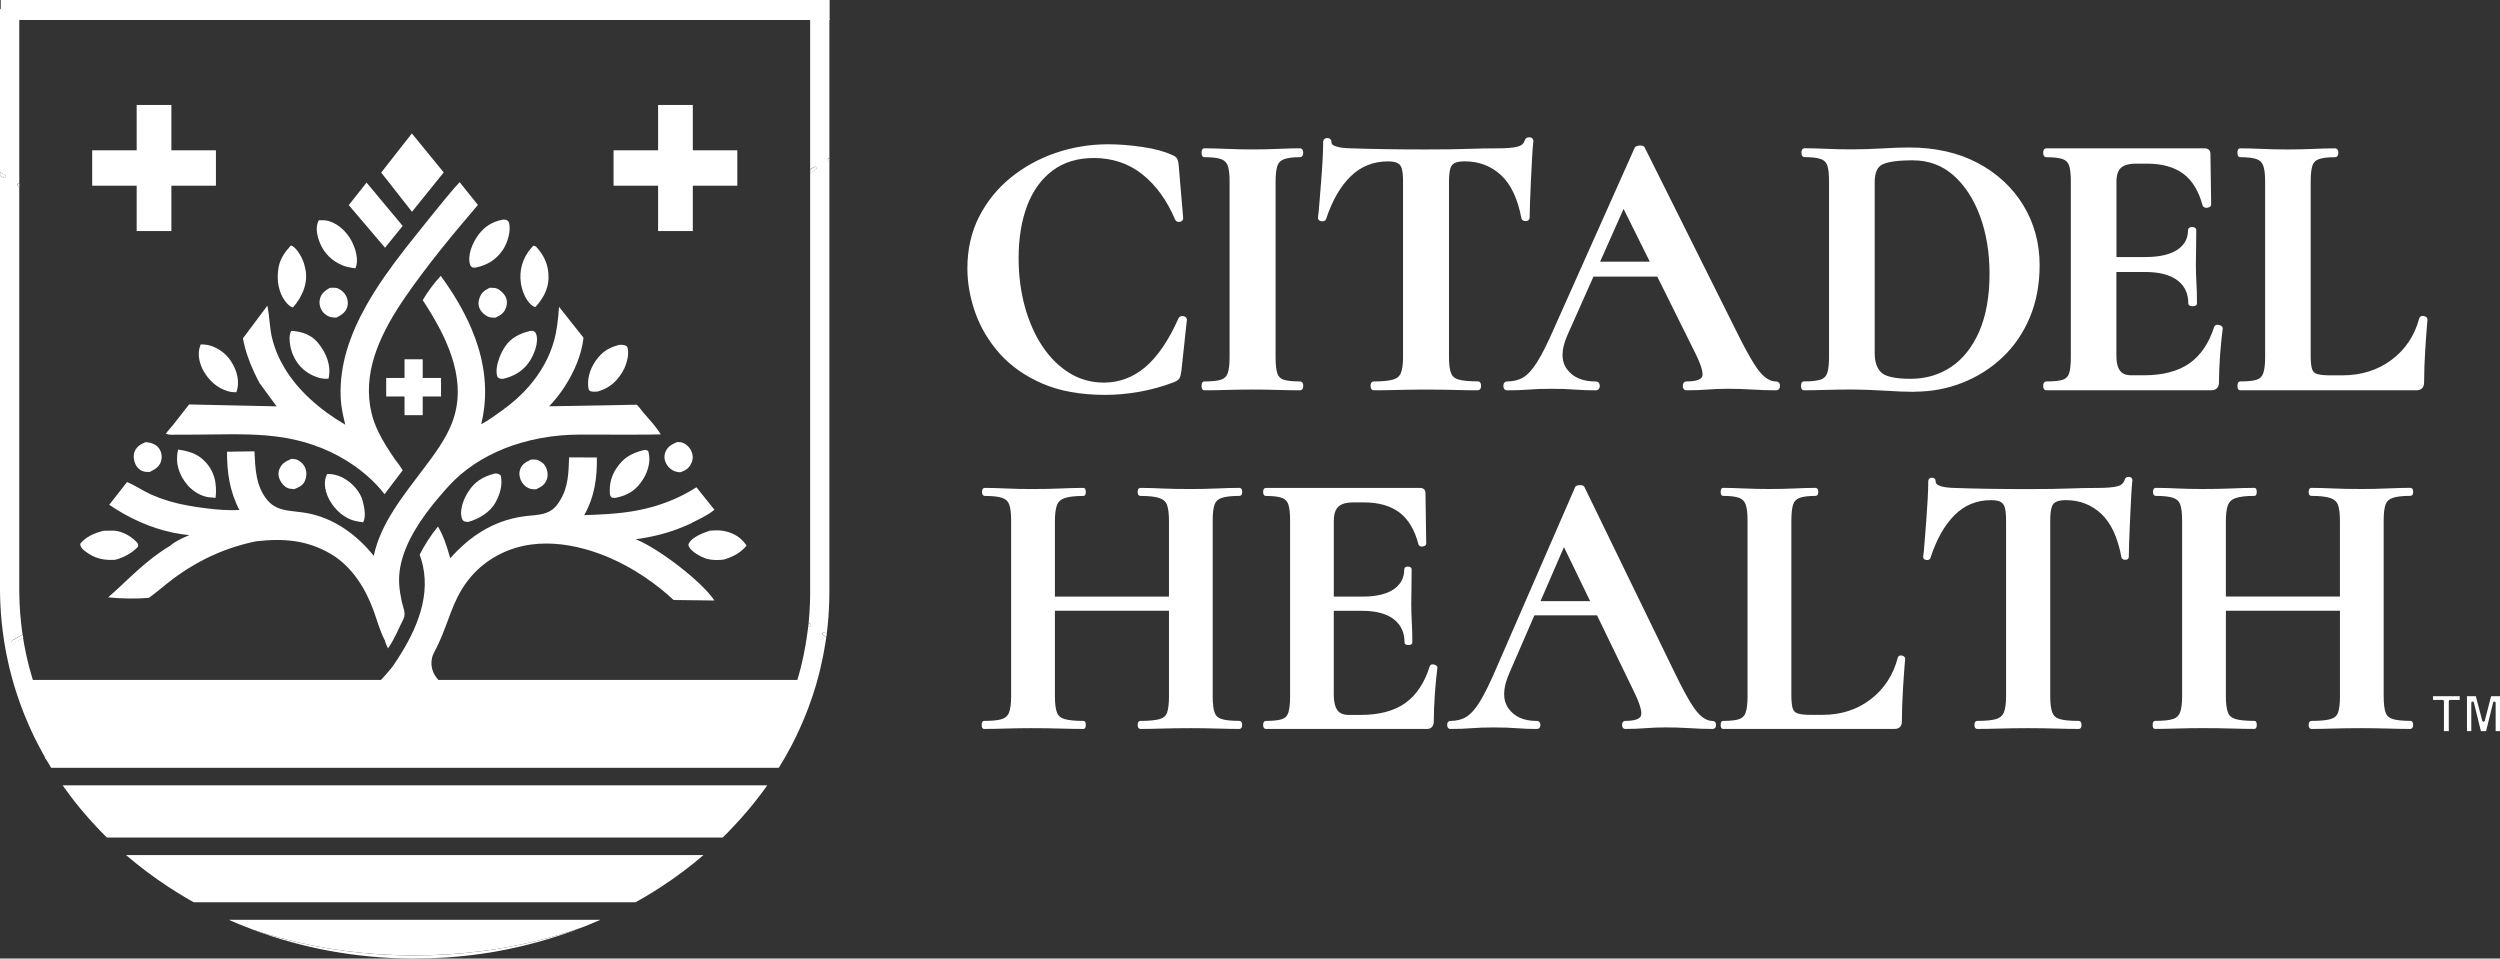
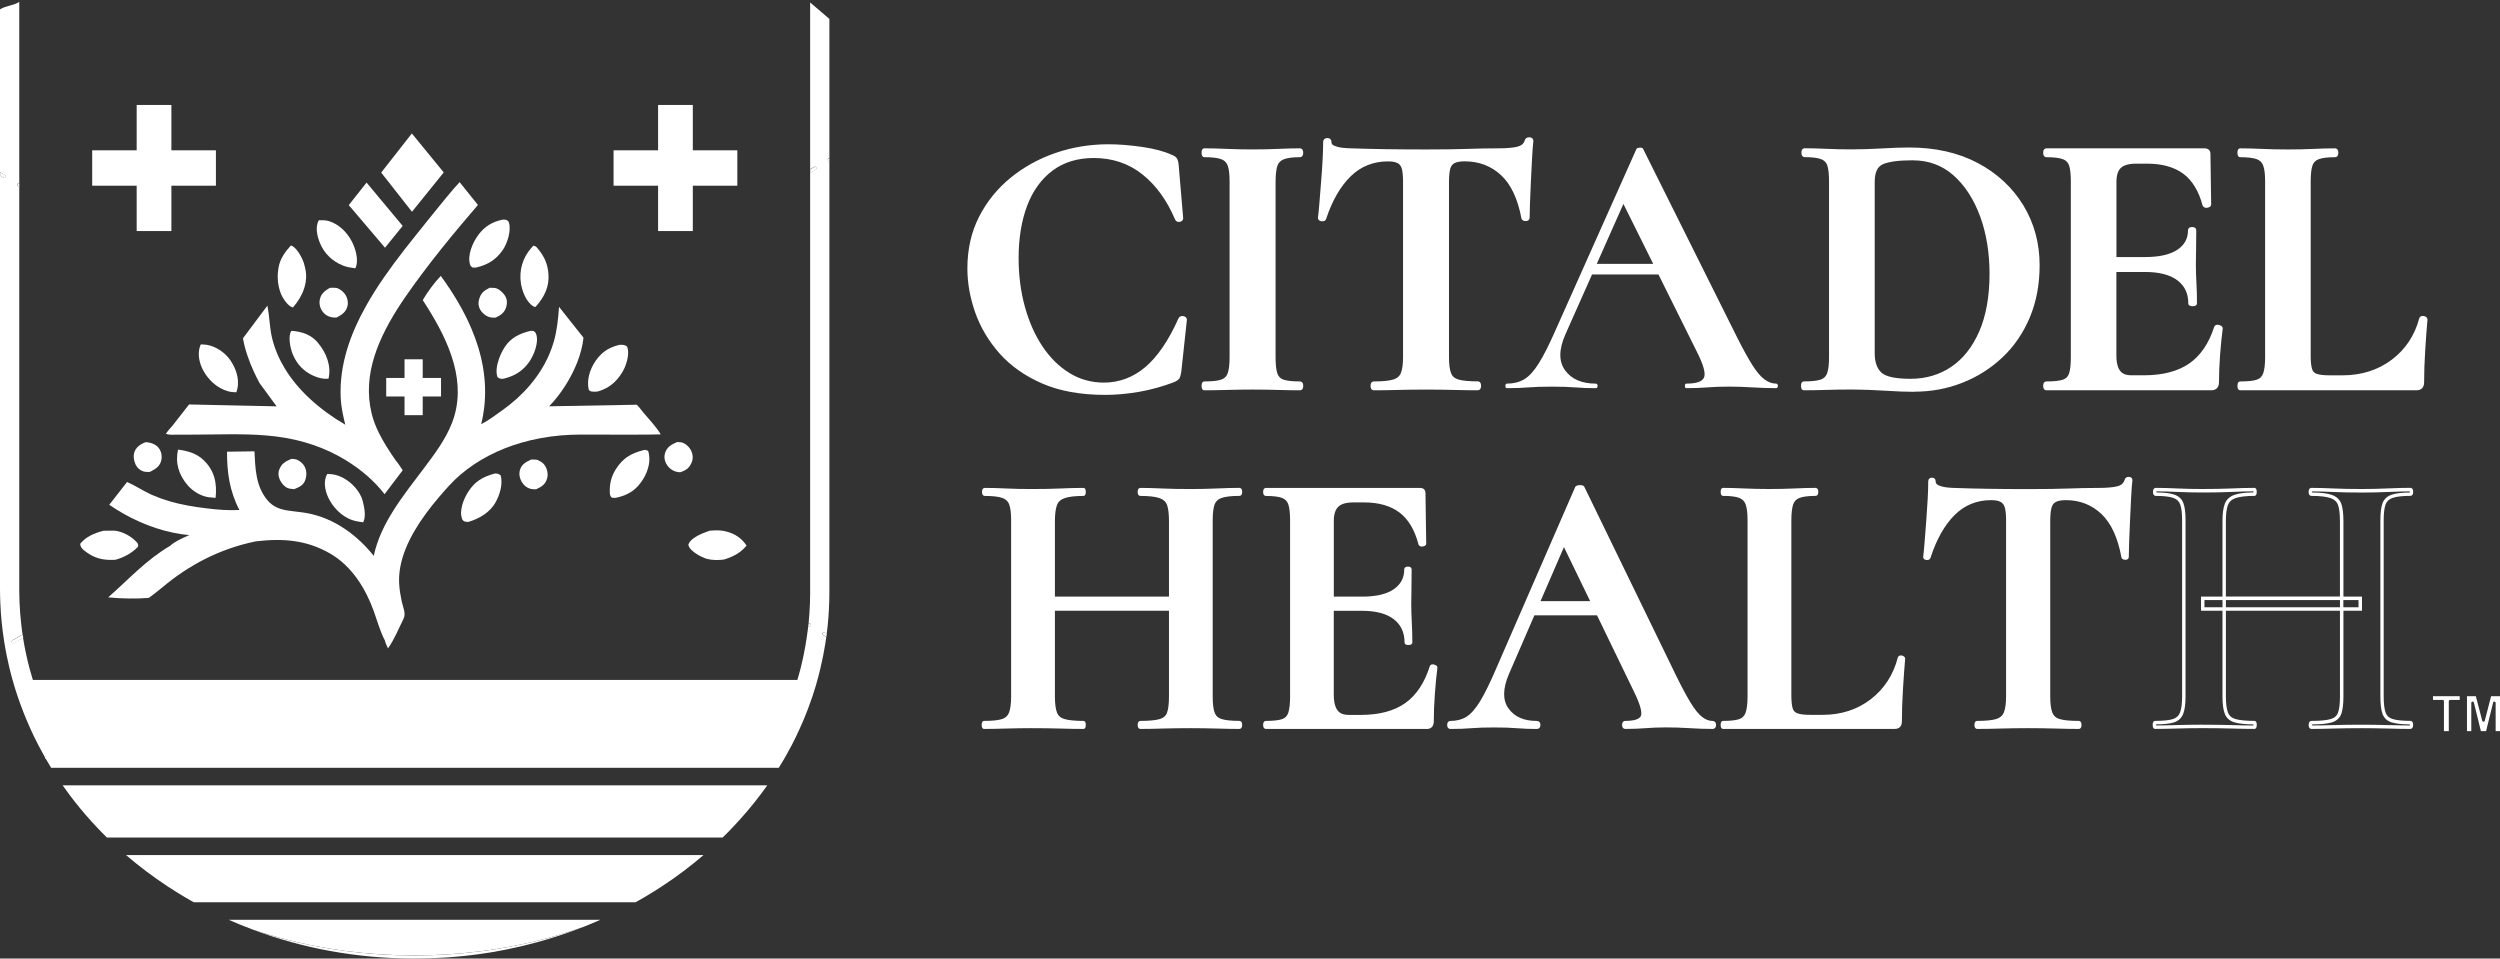
<svg xmlns="http://www.w3.org/2000/svg" width="193" height="74" viewBox="0 0 193 74" fill="none">
  <rect x="0" y="0" width="193" height="74" fill="#333333" stroke="none" />
  <g clip-path="url(#clip0_2_2)">
    <path d="M1.455 49.434L1.094 49.646C1.037 49.68 0.966 49.661 0.932 49.603C0.901 49.546 0.92 49.471 0.977 49.439L0.987 49.434H1.455Z" fill="white" />
    <path d="M3.56 58.427V58.617L3.543 58.587C3.514 58.538 3.484 58.484 3.457 58.431C3.457 58.431 3.457 58.427 3.453 58.427H3.56Z" fill="white" />
    <path d="M62.259 49.434C62.244 49.529 62.229 49.625 62.212 49.719C62.216 49.631 62.22 49.546 62.224 49.456V49.43H62.259V49.434Z" fill="white" />
    <path d="M16.669 11.604V14.336H13.231V17.837H10.551V14.336H7.117V11.604H10.551V8.103H13.231V11.604H16.669Z" fill="white" />
    <path d="M56.921 11.604V14.336H53.485V17.837H50.805V14.336H47.367V11.604H50.805V8.103H53.485V11.604H56.921Z" fill="white" />
    <path d="M63.925 12.403C63.946 12.442 63.986 12.463 64.028 12.463V45.707C64.028 46.19 64.013 46.673 63.986 47.148C63.969 47.489 63.942 47.829 63.908 48.169C63.902 48.257 63.894 48.344 63.881 48.432C63.864 48.594 63.845 48.757 63.824 48.917L63.667 48.825C63.61 48.791 63.537 48.81 63.505 48.868C63.474 48.928 63.49 49.001 63.549 49.033L63.789 49.176C63.764 49.353 63.74 49.531 63.711 49.706C63.61 50.339 63.486 50.963 63.337 51.587C63.331 51.615 63.325 51.642 63.318 51.666C63.28 51.82 63.245 51.972 63.203 52.123C63.203 52.134 63.199 52.143 63.196 52.153C63.133 52.408 63.062 52.66 62.989 52.91C62.825 53.47 62.638 54.019 62.434 54.564C62.409 54.633 62.388 54.697 62.361 54.761C62.268 55.007 62.169 55.251 62.069 55.494C62.029 55.595 61.985 55.693 61.941 55.793C61.791 56.142 61.634 56.484 61.472 56.824C61.426 56.926 61.376 57.025 61.325 57.123C61.248 57.277 61.168 57.433 61.088 57.587C60.943 57.869 60.79 58.149 60.63 58.427C60.63 58.427 60.63 58.431 60.626 58.431C60.599 58.482 60.569 58.533 60.538 58.585C60.405 58.816 60.265 59.044 60.122 59.273H3.948C3.814 59.055 3.682 58.837 3.556 58.615V58.425H3.448C3.289 58.147 3.138 57.864 2.993 57.584C2.915 57.431 2.835 57.277 2.758 57.121C2.707 57.018 2.657 56.924 2.608 56.822C2.445 56.482 2.289 56.14 2.142 55.791C2.1 55.691 2.056 55.592 2.014 55.492C1.71 54.761 1.441 54.021 1.201 53.269V53.265C1.163 53.145 1.128 53.025 1.09 52.908C0.958 52.468 0.84 52.025 0.731 51.581C0.655 51.273 0.588 50.961 0.525 50.649C0.525 50.642 0.521 50.634 0.521 50.627C0.521 50.612 0.517 50.602 0.517 50.602C0.447 50.264 0.386 49.924 0.332 49.584C0.17 48.582 0.067 47.569 0.025 46.549C0.011 46.192 0 45.829 0 45.472V13.562L0.267 13.72C0.323 13.752 0.397 13.735 0.428 13.675C0.46 13.618 0.441 13.545 0.384 13.513L0 13.286V0.725C0.496 0.413 0.991 0.46 1.487 0.147V14.161C1.472 14.156 1.46 14.15 1.445 14.15C1.405 14.15 1.367 14.171 1.344 14.21C1.313 14.267 1.329 14.34 1.386 14.374L1.487 14.432V45.455C1.487 45.6 1.487 45.739 1.491 45.884C1.491 46.104 1.502 46.325 1.51 46.543V46.572C1.537 47.117 1.579 47.658 1.64 48.193C1.651 48.28 1.659 48.368 1.672 48.453L1.686 48.588C1.695 48.663 1.703 48.736 1.716 48.81C1.72 48.868 1.731 48.924 1.741 48.975L1.64 49.035L0.974 49.428L0.964 49.432C0.907 49.464 0.888 49.537 0.92 49.597C0.953 49.655 1.025 49.674 1.082 49.64L1.443 49.428L1.672 49.296L1.779 49.234C1.903 50.018 2.069 50.796 2.268 51.559C2.268 51.568 2.272 51.572 2.272 51.574C2.281 51.602 2.287 51.63 2.295 51.653C2.295 51.664 2.3 51.672 2.304 51.683C2.373 51.952 2.451 52.224 2.535 52.489H61.556C61.602 52.343 61.644 52.194 61.684 52.046C61.718 51.925 61.749 51.807 61.783 51.683C61.783 51.672 61.787 51.664 61.789 51.653C61.794 51.625 61.802 51.598 61.812 51.574C61.812 51.57 61.812 51.563 61.817 51.559C61.968 50.952 62.096 50.339 62.203 49.717C62.218 49.618 62.235 49.524 62.249 49.428C62.293 49.148 62.333 48.868 62.367 48.588C62.377 48.509 62.386 48.426 62.394 48.342L62.432 48.361C62.451 48.374 62.472 48.377 62.491 48.377C62.51 48.377 62.526 48.372 62.547 48.361C62.564 48.351 62.581 48.336 62.594 48.317C62.623 48.265 62.608 48.197 62.562 48.163C62.562 48.163 62.556 48.154 62.55 48.152L62.428 48.079C62.445 47.891 62.461 47.708 62.474 47.519C62.478 47.451 62.487 47.387 62.489 47.323C62.505 47.073 62.52 46.823 62.529 46.57V46.54C62.537 46.32 62.541 46.102 62.543 45.882V13.34L62.617 13.297L62.968 13.092C63.024 13.058 63.043 12.985 63.01 12.927C62.978 12.87 62.907 12.85 62.85 12.884L62.617 13.019L62.543 13.062V0.188C63.039 0.613 63.535 1.039 64.028 1.462V12.19L63.967 12.226C63.91 12.258 63.892 12.331 63.923 12.391" fill="white" />
    <path d="M0.437 13.68C0.406 13.739 0.334 13.757 0.275 13.724L0.009 13.566V13.29L0.393 13.517C0.45 13.549 0.469 13.622 0.437 13.68Z" fill="white" />
    <path d="M1.493 14.167V14.441L1.392 14.383C1.336 14.349 1.319 14.276 1.35 14.218C1.374 14.18 1.411 14.158 1.451 14.158C1.466 14.158 1.479 14.163 1.493 14.169" fill="white" />
    <path d="M1.791 49.24L1.684 49.302L1.455 49.434L1.094 49.646C1.037 49.68 0.966 49.661 0.932 49.603C0.901 49.546 0.92 49.471 0.977 49.439L0.987 49.434L1.653 49.041L1.754 48.981C1.758 49.024 1.766 49.065 1.77 49.103C1.775 49.148 1.785 49.191 1.794 49.236" fill="white" />
    <path d="M3.56 58.427V58.617L3.543 58.587C3.514 58.538 3.484 58.484 3.457 58.431C3.457 58.431 3.457 58.427 3.453 58.427H3.56Z" fill="white" />
    <path d="M45.097 71.533C43.91 72.004 42.69 72.408 41.447 72.745C41.126 72.833 40.8 72.918 40.472 72.995C40.367 73.023 40.258 73.045 40.153 73.07C39.494 73.224 38.826 73.363 38.15 73.481C38.017 73.5 37.883 73.523 37.751 73.545C37.516 73.583 37.274 73.62 37.035 73.652C35.34 73.889 33.611 74.006 31.87 74C27.544 73.985 23.36 73.213 19.494 71.76C19.941 71.912 20.393 72.055 20.851 72.188C21.109 72.264 21.367 72.337 21.63 72.408C24.912 73.299 28.396 73.761 31.971 73.761C33.683 73.761 35.375 73.656 37.035 73.446C37.272 73.419 37.511 73.386 37.744 73.352C37.877 73.335 38.011 73.314 38.143 73.295C38.811 73.192 39.473 73.07 40.13 72.931C40.233 72.912 40.342 72.888 40.443 72.867C40.767 72.797 41.088 72.722 41.411 72.645C41.714 72.572 42.014 72.495 42.312 72.412C42.573 72.341 42.833 72.266 43.089 72.192C43.766 71.995 44.436 71.777 45.097 71.538" fill="white" />
    <path d="M62.596 48.327C62.583 48.346 62.569 48.361 62.55 48.372C62.533 48.383 62.514 48.387 62.493 48.387C62.472 48.387 62.453 48.383 62.434 48.372L62.398 48.353C62.411 48.267 62.422 48.18 62.428 48.092L62.55 48.165C62.55 48.165 62.558 48.169 62.562 48.171C62.608 48.208 62.623 48.274 62.594 48.325" fill="white" />
    <path d="M62.972 13.105L62.621 13.31L62.547 13.352V13.077L62.621 13.034L62.854 12.899C62.911 12.865 62.982 12.884 63.014 12.942C63.047 13 63.028 13.072 62.972 13.107" fill="white" />
    <path d="M63.831 48.915V48.93C63.82 49.009 63.812 49.093 63.799 49.169L63.558 49.026C63.499 48.994 63.482 48.922 63.514 48.862C63.545 48.804 63.617 48.785 63.675 48.819L63.833 48.911H63.831V48.915Z" fill="white" />
    <path d="M64.032 12.203V12.463C63.99 12.463 63.95 12.442 63.929 12.406C63.898 12.346 63.917 12.273 63.974 12.241L64.034 12.203H64.032Z" fill="white" />
    <path d="M46.353 71.008C46.09 71.123 45.826 71.238 45.561 71.345C45.408 71.407 45.255 71.469 45.099 71.533C44.442 71.773 43.772 71.989 43.091 72.19C42.833 72.266 42.575 72.339 42.314 72.41C42.014 72.493 41.716 72.57 41.413 72.643C41.092 72.722 40.769 72.794 40.445 72.865C40.342 72.888 40.233 72.91 40.132 72.929C39.477 73.066 38.816 73.19 38.145 73.293C38.013 73.31 37.879 73.329 37.746 73.35C37.511 73.384 37.276 73.416 37.037 73.444C35.377 73.654 33.685 73.758 31.973 73.758C28.399 73.758 24.914 73.299 21.632 72.406C21.371 72.335 21.111 72.26 20.853 72.185C20.397 72.053 19.945 71.91 19.496 71.758C19.143 71.625 18.792 71.489 18.446 71.345C18.181 71.234 17.921 71.125 17.66 71.008H46.355H46.353Z" fill="white" />
    <path d="M54.313 66.01C53.288 66.891 52.204 67.703 51.072 68.443C50.879 68.569 50.688 68.693 50.49 68.815C50.024 69.107 49.55 69.387 49.066 69.655H14.962C14.901 69.623 14.84 69.586 14.777 69.552C14.466 69.377 14.155 69.195 13.855 69.007C13.75 68.945 13.647 68.879 13.544 68.815C13.349 68.693 13.153 68.569 12.962 68.443C11.835 67.701 10.755 66.891 9.728 66.01H54.317H54.315H54.313Z" fill="white" />
    <path d="M59.233 60.628C59.166 60.72 59.101 60.816 59.032 60.908C58.929 61.054 58.82 61.199 58.713 61.34C58.068 62.195 57.368 63.022 56.612 63.817C56.484 63.954 56.352 64.091 56.22 64.228L56.173 64.275C56.045 64.405 55.919 64.533 55.789 64.657H8.254C8.123 64.529 7.995 64.403 7.871 64.275L7.825 64.228C7.693 64.093 7.561 63.956 7.433 63.817C7.323 63.698 7.208 63.578 7.099 63.454L7.073 63.428C6.46 62.753 5.887 62.056 5.351 61.338C5.175 61.103 5.001 60.863 4.835 60.626H59.233V60.628Z" fill="white" />
    <path d="M34.048 29.178V30.608H32.633V32.051H31.23V30.608H29.816V29.178H31.23V27.737H32.633V29.178H34.048Z" fill="white" />
    <path d="M12.437 35.595C12.33 35.973 12.053 36.187 11.669 36.379C11.631 36.396 11.595 36.415 11.555 36.435C11.391 36.435 11.217 36.439 11.062 36.39C10.797 36.304 10.591 36.108 10.488 35.902L10.457 35.832C10.32 35.548 10.274 35.167 10.387 34.872C10.436 34.74 10.505 34.629 10.595 34.535C10.753 34.364 10.971 34.242 11.238 34.135L11.469 34.158C11.771 34.205 12.066 34.351 12.231 34.556C12.477 34.855 12.532 35.257 12.435 35.599" fill="white" />
    <path d="M23.543 37.117C23.394 37.469 23.108 37.602 22.709 37.766L22.375 37.726C22.081 37.67 21.89 37.478 21.747 37.281C21.523 36.963 21.426 36.599 21.56 36.247C21.733 35.802 22.004 35.633 22.493 35.426C22.596 35.426 22.697 35.437 22.799 35.454C23.049 35.496 23.316 35.725 23.438 35.896C23.698 36.259 23.705 36.732 23.541 37.119" fill="white" />
    <path d="M53.351 35.802C53.195 36.108 53.027 36.253 52.719 36.381C52.66 36.407 52.593 36.43 52.523 36.456C52.42 36.452 52.404 36.456 52.29 36.437C52 36.388 51.742 36.212 51.587 36.022C51.322 35.699 51.223 35.317 51.353 34.943C51.423 34.742 51.526 34.599 51.662 34.472C51.82 34.336 52.023 34.233 52.278 34.122L52.597 34.148C52.887 34.216 53.176 34.47 53.296 34.682C53.508 35.045 53.546 35.424 53.353 35.8" fill="white" />
    <path d="M42.23 36.961C42.096 37.382 41.848 37.565 41.386 37.773H41.168C40.872 37.751 40.643 37.63 40.464 37.446C40.174 37.146 40.029 36.683 40.13 36.315C40.252 35.873 40.533 35.702 40.991 35.479C41.155 35.462 41.315 35.479 41.476 35.496C41.676 35.595 41.871 35.689 41.999 35.847C42.247 36.153 42.34 36.61 42.233 36.958" fill="white" />
    <path d="M26.819 23.659C26.748 23.924 26.601 24.114 26.384 24.275C26.269 24.36 26.135 24.437 25.981 24.512H25.778C25.484 24.499 25.242 24.392 25.053 24.219C24.746 23.939 24.618 23.516 24.683 23.157C24.759 22.721 25.021 22.475 25.458 22.223C25.612 22.216 25.776 22.204 25.925 22.223C26.185 22.259 26.435 22.464 26.576 22.633C26.811 22.915 26.91 23.324 26.819 23.657" fill="white" />
    <path d="M39.065 23.74C38.937 24.132 38.685 24.318 38.265 24.518C38.162 24.523 38.049 24.529 37.946 24.514C37.633 24.478 37.352 24.275 37.188 24.072C36.938 23.764 36.888 23.433 36.995 23.08C37.125 22.644 37.328 22.452 37.805 22.214L38.181 22.229C38.479 22.264 38.761 22.533 38.91 22.721C39.16 23.031 39.183 23.388 39.068 23.738" fill="white" />
    <path d="M18.244 30.285C18.017 30.281 17.805 30.264 17.589 30.2C16.717 29.95 16.083 29.298 15.718 28.65C15.392 28.079 15.222 27.323 15.451 26.707C15.466 26.667 15.482 26.63 15.499 26.59C15.665 26.594 15.839 26.594 16.003 26.626C16.753 26.773 17.402 27.267 17.767 27.787C17.78 27.806 17.793 27.825 17.803 27.842C18.299 28.58 18.545 29.467 18.244 30.285Z" fill="white" />
    <path d="M16.644 38.433L16.104 38.386C15.489 38.301 14.88 37.905 14.527 37.505C13.779 36.661 13.521 35.721 13.744 34.71C14.518 34.808 15.174 35.013 15.686 35.492C16.593 36.334 16.759 37.362 16.644 38.429" fill="white" />
    <path d="M50.022 36.163C49.907 36.569 49.699 36.958 49.434 37.302C49.352 37.405 49.272 37.503 49.184 37.593C48.77 38.019 48.252 38.281 47.552 38.427C47.535 38.431 47.519 38.431 47.504 38.437L47.25 38.422C47.191 38.375 47.183 38.378 47.139 38.305C47.063 38.177 47.075 37.967 47.075 37.824C47.075 37.238 47.237 36.678 47.586 36.157C48.109 35.374 48.663 35.009 49.72 34.74C49.73 34.74 49.739 34.735 49.751 34.733C49.883 34.737 49.936 34.752 50.041 34.812C50.173 35.255 50.154 35.721 50.024 36.165" fill="white" />
    <path d="M28.04 40.323C27.766 40.282 27.487 40.248 27.229 40.162C26.328 39.87 25.664 39.1 25.337 38.403C25.084 37.86 24.948 37.123 25.261 36.591C25.681 36.586 26.067 36.676 26.422 36.856C27.191 37.243 27.827 37.98 28.004 38.688C28.121 39.164 28.277 39.872 28.037 40.323" fill="white" />
    <path d="M27.433 20.707L27.361 20.701L27.248 20.686C26.968 20.652 26.733 20.601 26.477 20.5C25.618 20.162 25.028 19.53 24.725 18.82C24.499 18.299 24.299 17.516 24.62 17.001C24.879 17.001 25.148 16.993 25.391 17.07C26.183 17.313 26.75 17.922 27.092 18.512C27.43 19.1 27.737 20.09 27.433 20.714" fill="white" />
    <path d="M40.817 27.992C40.449 28.498 39.962 28.875 39.328 29.101C39.166 29.161 38.994 29.208 38.816 29.249C38.582 29.234 38.576 29.24 38.408 29.114C38.259 28.712 38.351 28.171 38.534 27.669C38.656 27.327 38.826 27.004 38.99 26.756C39.429 26.102 40.074 25.754 40.953 25.542L41.178 25.547C41.281 25.626 41.338 25.649 41.382 25.765C41.628 26.404 41.224 27.43 40.817 27.992Z" fill="white" />
    <path d="M48.166 28.498C48.136 28.56 48.107 28.618 48.075 28.674C47.928 28.928 47.758 29.163 47.559 29.377C47.204 29.757 46.744 30.052 46.126 30.228C46.007 30.234 45.891 30.247 45.771 30.234C45.568 30.217 45.572 30.206 45.45 30.087C45.286 29.358 45.521 28.539 45.96 27.891C46.082 27.71 46.212 27.547 46.357 27.402C46.582 27.175 46.84 26.989 47.157 26.844C47.351 26.754 47.567 26.682 47.81 26.624C48.075 26.611 48.205 26.611 48.407 26.746C48.615 27.201 48.417 27.985 48.17 28.5" fill="white" />
    <path d="M25.362 29.24C24.935 29.272 24.585 29.176 24.213 29.016C23.43 28.678 22.919 28.086 22.638 27.434C22.615 27.389 22.596 27.344 22.579 27.297C22.411 26.855 22.216 25.953 22.493 25.542L22.743 25.561C23.222 25.623 23.621 25.743 23.957 25.955C24.169 26.083 24.354 26.243 24.526 26.442C25.217 27.25 25.593 28.28 25.358 29.242" fill="white" />
    <path d="M41.342 23.693C41.239 23.681 41.243 23.693 41.17 23.646C40.584 23.283 40.292 22.398 40.21 21.845C40.074 20.891 40.328 19.927 41.014 19.143C41.071 19.079 41.128 19.017 41.187 18.959L41.382 19.038C41.896 19.602 42.218 20.188 42.31 20.889L42.323 20.979C42.327 21.024 42.335 21.069 42.335 21.113C42.428 22.082 42.056 22.903 41.342 23.696" fill="white" />
    <path d="M10.65 42.214C10.194 42.68 9.615 43.022 8.915 43.212L8.768 43.223C7.907 43.251 7.3 43.086 6.653 42.616C6.387 42.424 6.212 42.276 6.191 41.983C6.605 41.451 7.269 41.156 7.997 40.972L8.812 40.966C9.451 41.015 10.11 41.4 10.495 41.795C10.658 41.964 10.69 42.005 10.652 42.214" fill="white" />
    <path d="M57.635 42.118C57.247 42.584 56.82 42.858 56.236 43.078C56.133 43.118 56.022 43.155 55.905 43.193C55.69 43.225 55.455 43.24 55.222 43.232C54.991 43.227 54.766 43.197 54.56 43.14C54.103 43.009 53.353 42.565 53.185 42.199C53.143 42.105 53.128 42.06 53.172 41.966C53.33 41.641 53.746 41.389 54.178 41.201C54.39 41.111 54.6 41.036 54.787 40.972C54.846 40.968 54.905 40.96 54.966 40.958C55.027 40.953 55.088 40.949 55.151 40.947C55.438 40.936 55.732 40.951 55.999 41.015C56.768 41.195 57.272 41.573 57.633 42.118" fill="white" />
    <path d="M38.801 19.316C38.324 20.006 37.696 20.445 36.734 20.658L36.48 20.654C36.375 20.577 36.337 20.558 36.3 20.449C36.047 19.739 36.491 18.705 36.957 18.096C37.415 17.501 37.965 17.125 38.824 16.952L39.072 16.967C39.2 17.04 39.25 17.059 39.29 17.187C39.477 17.794 39.177 18.773 38.803 19.318" fill="white" />
    <path d="M38.242 38.809C37.833 39.521 37.062 40.03 36.14 40.297L35.9 40.267C35.779 40.233 35.711 40.154 35.674 40.06C35.434 39.438 35.787 38.519 36.148 37.965C36.633 37.217 37.2 36.815 38.217 36.552C38.473 36.569 38.475 36.567 38.656 36.706C38.828 37.379 38.595 38.194 38.24 38.809" fill="white" />
    <path d="M22.615 23.738C22.436 23.693 22.296 23.57 22.188 23.454C21.493 22.717 21.34 21.612 21.493 20.724L21.51 20.626C21.623 19.994 21.987 19.463 22.455 18.951L22.575 18.997C22.986 19.224 23.411 20.055 23.497 20.449L23.564 20.724C23.81 21.774 23.379 22.881 22.613 23.736" fill="white" />
    <path d="M31.089 17.439L30.012 18.765V18.769H30.009L29.722 19.124C29.486 18.844 29.245 18.564 29.01 18.286V18.281C29.01 18.281 29.001 18.277 29.001 18.275L27.357 16.341L26.924 15.836C27.052 15.674 27.178 15.514 27.306 15.351C27.403 15.229 27.5 15.105 27.596 14.986C27.829 14.688 28.063 14.391 28.298 14.096C28.6 14.46 28.898 14.819 29.203 15.182C29.468 15.501 29.736 15.821 30.003 16.14C30.007 16.144 30.014 16.153 30.018 16.157C30.373 16.584 30.732 17.014 31.089 17.444" fill="white" />
    <path d="M36.892 15.825C36.892 15.825 36.892 15.83 36.89 15.83C36.472 16.317 36.054 16.811 35.64 17.302V17.307C35.64 17.307 35.636 17.311 35.632 17.311C34.569 18.578 33.529 19.865 32.555 21.171C32.135 21.733 31.717 22.306 31.316 22.89C31.204 23.052 31.095 23.215 30.986 23.377C29.232 26.032 27.949 28.902 28.695 31.938C28.812 32.425 28.997 32.895 29.218 33.355C29.583 34.109 30.056 34.832 30.545 35.539C30.751 35.779 30.915 36.052 31.089 36.304L29.688 38.151C28.909 37.14 27.876 36.249 26.689 35.524C25.099 34.552 23.276 33.936 21.281 33.692C21.044 33.662 20.802 33.637 20.561 33.617C18.74 33.464 16.831 33.549 15.018 33.553C14.554 33.553 14.088 33.558 13.626 33.558C13.345 33.558 13.061 33.588 12.805 33.489C12.954 33.261 13.145 33.057 13.33 32.844L14.596 31.224L20.79 31.358L21.355 31.371L20.933 30.796L20.029 29.561C19.88 29.281 19.738 28.996 19.605 28.708C19.217 27.868 18.908 26.989 18.757 26.115L20.64 23.599C20.817 24.435 20.804 25.277 21.008 26.113C21.208 26.925 21.533 27.693 21.97 28.417C22.485 29.276 23.152 30.072 23.94 30.798C24.736 31.536 25.656 32.203 26.657 32.79C26.595 32.538 26.532 32.284 26.481 32.025C26.384 31.566 26.317 31.1 26.3 30.638C26.202 28.176 27.017 25.833 28.26 23.616C29.09 22.131 30.112 20.701 31.181 19.327C31.181 19.327 31.181 19.322 31.183 19.322C31.227 19.265 31.272 19.207 31.318 19.149C31.578 18.814 31.843 18.485 32.105 18.157C32.723 17.39 33.334 16.616 33.958 15.855C34.117 15.657 34.279 15.46 34.443 15.263C34.571 15.107 34.701 14.954 34.831 14.8C34.903 14.714 34.974 14.629 35.048 14.545L35.096 14.49L35.485 14.064L36.035 14.75L36.825 15.734L36.898 15.823L36.892 15.828V15.825Z" fill="white" />
    <path d="M50.999 33.534C50.669 33.543 50.343 33.547 50.016 33.551C48.785 33.564 47.552 33.556 46.322 33.551C45.322 33.551 44.301 33.526 43.312 33.613C42.254 33.705 41.227 33.893 40.252 34.175C38.475 34.688 36.869 35.518 35.55 36.64C34.928 37.168 34.384 37.798 33.876 38.395C32.553 39.944 31.265 41.83 30.906 43.749C30.826 44.181 30.791 44.617 30.814 45.048C30.839 45.514 30.917 45.974 31.013 46.431C31.108 46.874 31.362 47.355 31.148 47.782C30.768 48.537 30.453 49.347 29.953 50.056C29.864 49.853 29.757 49.648 29.709 49.437C29.325 48.699 29.108 47.87 28.825 47.098C28.245 45.523 27.22 43.734 25.494 42.738C23.698 41.701 21.903 41.539 19.756 41.791C18.339 42.082 17.028 42.548 15.821 43.157C15.529 43.304 15.241 43.46 14.964 43.627C14.395 43.954 13.853 44.32 13.334 44.706C12.706 45.179 12.126 45.705 11.484 46.16C10.482 46.235 9.35 46.22 8.352 46.115C9.9 44.762 11.253 43.245 13.124 42.144C13.307 41.979 13.523 41.836 13.756 41.712C14.029 41.565 14.325 41.434 14.611 41.31C14.201 41.272 13.796 41.212 13.397 41.131C11.557 40.754 9.854 39.942 8.436 38.97L9.808 37.211C10.423 37.473 10.965 37.847 11.58 38.136C11.616 38.153 11.656 38.17 11.694 38.19C12.141 38.386 12.588 38.549 13.046 38.685C13.968 38.959 14.92 39.121 15.932 39.243C16.778 39.346 17.623 39.419 18.48 39.371C17.717 37.899 17.522 36.452 17.526 34.872L19.643 34.842C19.712 36.108 19.721 37.497 20.63 38.598C21.086 39.147 21.638 39.325 22.266 39.421C22.69 39.489 23.152 39.519 23.642 39.602C25.897 40 27.672 41.428 28.854 42.915C29.381 40.408 31.099 38.307 32.719 36.159C33.559 35.045 34.401 33.915 34.886 32.669C34.89 32.658 34.894 32.651 34.897 32.643C36.081 29.571 34.705 26.44 32.964 23.681C32.857 23.508 32.746 23.339 32.635 23.17C33.004 22.539 33.502 21.857 34.027 21.297C34.981 22.605 35.797 23.965 36.392 25.365C37.221 27.316 37.62 29.355 37.383 31.439C37.335 31.871 37.257 32.312 37.15 32.75C37.713 32.455 38.227 32.066 38.734 31.707C39.156 31.407 39.55 31.091 39.918 30.76C40.273 30.435 40.605 30.095 40.909 29.738C41.779 28.716 42.411 27.575 42.76 26.352C43.007 25.483 43.096 24.574 43.157 23.687L45.045 26.068C44.986 26.675 44.814 27.325 44.562 27.975C44.076 29.214 43.285 30.446 42.392 31.367L48.691 31.253L49.153 31.245C49.346 31.422 49.491 31.63 49.646 31.826C50.11 32.369 50.654 32.942 51.009 33.53" fill="white" />
    <path d="M34.256 13.31C33.439 14.323 32.622 15.334 31.805 16.349C31.013 15.338 30.22 14.332 29.428 13.323C30.217 12.316 31.005 11.307 31.795 10.302C32.614 11.305 33.437 12.309 34.256 13.312" fill="white" />
-     <path d="M53.403 40.38C52.049 41.017 50.667 41.417 49.077 41.631C50.896 42.355 54.231 44.948 55.151 46.359L52 46.32C50.665 45.066 48.901 43.849 47.057 43.059C46.742 42.922 46.414 42.796 46.078 42.678C45.769 42.565 45.448 42.467 45.12 42.379C43.593 41.962 41.951 41.804 40.376 42.148C38.456 42.571 36.965 43.653 36.01 44.963C34.949 46.397 34.621 48.013 33.914 49.552C33.792 49.821 33.66 50.086 33.521 50.352C33.443 50.501 33.378 50.657 33.347 50.826C33.319 50.948 33.305 51.093 33.309 51.249C33.309 51.288 33.309 51.322 33.313 51.356C33.313 51.367 33.313 51.375 33.317 51.384C33.353 51.732 33.498 52.061 33.71 52.333C33.746 52.38 33.786 52.425 33.828 52.472C33.842 52.489 33.861 52.506 33.876 52.525H29.384C29.384 52.525 29.394 52.514 29.398 52.51C29.675 52.211 29.932 51.918 30.159 51.638C30.22 51.561 30.278 51.489 30.337 51.414C31.975 49.028 33.237 46.355 32.645 43.672C32.586 43.39 32.502 43.11 32.397 42.823C32.778 42.071 33.252 41.331 33.811 40.645C34.231 41.368 34.479 42.12 34.697 42.888C34.718 42.958 34.739 43.024 34.756 43.095C34.916 42.92 35.075 42.746 35.243 42.578C35.81 42.005 36.44 41.477 37.15 41.043C38.103 40.453 39.204 40.026 40.5 39.852C41.285 39.748 41.991 39.797 42.623 39.354C42.896 39.162 43.091 38.869 43.247 38.615C43.894 37.548 43.885 36.462 43.936 35.308L46.078 35.319C46.099 36.879 45.914 38.32 45.101 39.769C45.652 39.752 46.235 39.728 46.821 39.69C47.227 39.662 47.634 39.63 48.031 39.583C48.371 39.542 48.705 39.495 49.022 39.438C50.205 39.228 51.297 38.884 52.305 38.416C52.605 38.279 52.897 38.127 53.181 37.969C53.38 37.856 53.573 37.739 53.764 37.617L55.153 39.352C54.886 39.575 54.581 39.761 54.262 39.931C54.084 40.03 53.899 40.12 53.712 40.212C53.605 40.269 53.496 40.321 53.389 40.372" fill="white" />
    <path d="M3.936 58.467V58.657C3.936 58.657 3.923 58.638 3.919 58.628C3.89 58.578 3.86 58.525 3.833 58.472C3.833 58.472 3.833 58.467 3.829 58.467H3.936Z" fill="white" />
    <path d="M3.56 58.427V58.617L3.543 58.587C3.514 58.538 3.484 58.484 3.457 58.431C3.457 58.431 3.457 58.427 3.453 58.427H3.56Z" fill="white" />
-     <path d="M64.047 0H0.057V1.545H64.047V0Z" fill="white" />
    <path d="M85.559 11.299C86.366 11.299 87.233 11.369 88.165 11.506C89.096 11.643 89.831 11.839 90.368 12.094C90.541 12.151 90.656 12.226 90.715 12.314C90.772 12.401 90.812 12.553 90.831 12.769L91.177 16.849C91.177 16.907 91.135 16.948 91.047 16.967C90.959 16.986 90.898 16.958 90.86 16.877C90.226 15.37 89.367 14.188 88.283 13.325C87.197 12.463 85.916 12.034 84.438 12.034C83.15 12.034 82.06 12.367 81.17 13.032C80.275 13.697 79.603 14.62 79.154 15.806C78.702 16.99 78.477 18.365 78.477 19.931C78.477 21.282 78.639 22.55 78.969 23.732C79.294 24.916 79.756 25.955 80.351 26.844C80.945 27.735 81.657 28.432 82.482 28.943C83.308 29.452 84.219 29.706 85.221 29.706C86.45 29.706 87.548 29.296 88.52 28.473C89.489 27.652 90.36 26.38 91.127 24.657C91.165 24.578 91.232 24.55 91.328 24.568C91.425 24.587 91.473 24.625 91.473 24.685L91.043 28.678C91.005 28.913 90.961 29.065 90.912 29.133C90.864 29.204 90.755 29.274 90.581 29.353C89.697 29.687 88.81 29.933 87.915 30.089C87.021 30.245 86.153 30.324 85.307 30.324C83.444 30.324 81.85 30.035 80.525 29.458C79.2 28.881 78.12 28.118 77.284 27.169C76.451 26.222 75.833 25.183 75.441 24.057C75.046 22.933 74.85 21.821 74.85 20.727C74.85 19.28 75.142 17.978 75.728 16.822C76.312 15.667 77.11 14.678 78.12 13.857C79.13 13.036 80.271 12.406 81.55 11.963C82.827 11.525 84.167 11.303 85.567 11.303L85.561 11.307L85.559 11.299Z" fill="white" />
    <path d="M85.301 30.484C83.425 30.484 81.796 30.189 80.456 29.606C79.116 29.022 78.007 28.238 77.156 27.276C76.312 26.316 75.68 25.252 75.281 24.11C74.882 22.973 74.682 21.834 74.682 20.722C74.682 19.252 74.983 17.916 75.579 16.745C76.171 15.575 76.993 14.56 78.013 13.727C79.032 12.895 80.2 12.25 81.491 11.807C82.781 11.363 84.15 11.138 85.561 11.138C86.37 11.138 87.256 11.209 88.193 11.345C89.134 11.484 89.892 11.688 90.442 11.946C90.635 12.01 90.776 12.104 90.854 12.224C90.927 12.337 90.973 12.506 90.994 12.754L91.341 16.834C91.341 16.901 91.324 17.074 91.085 17.125C90.929 17.164 90.789 17.095 90.717 16.95C90.093 15.469 89.243 14.295 88.184 13.455C87.132 12.619 85.874 12.198 84.438 12.198C83.192 12.198 82.125 12.523 81.264 13.164C80.401 13.808 79.742 14.716 79.303 15.864C78.862 17.023 78.637 18.39 78.637 19.927C78.637 21.257 78.799 22.52 79.122 23.685C79.441 24.846 79.901 25.876 80.483 26.748C81.061 27.613 81.762 28.304 82.564 28.798C83.358 29.287 84.253 29.537 85.217 29.537C86.401 29.537 87.477 29.135 88.411 28.345C89.358 27.543 90.222 26.28 90.973 24.587C91.047 24.435 91.19 24.371 91.353 24.405C91.601 24.454 91.629 24.619 91.629 24.685L91.196 28.695C91.137 29.054 91.078 29.169 91.038 29.227C90.969 29.326 90.845 29.411 90.639 29.503C89.741 29.843 88.835 30.093 87.936 30.249C87.038 30.405 86.153 30.486 85.301 30.486V30.484ZM85.559 11.463C84.183 11.463 82.848 11.683 81.592 12.115C80.34 12.547 79.202 13.173 78.215 13.981C77.23 14.785 76.44 15.764 75.867 16.892C75.296 18.016 75.008 19.305 75.008 20.72C75.008 21.793 75.203 22.894 75.588 23.997C75.972 25.098 76.581 26.126 77.398 27.053C78.215 27.981 79.286 28.736 80.584 29.302C81.884 29.869 83.472 30.155 85.301 30.155C86.132 30.155 87.002 30.076 87.88 29.922C88.76 29.768 89.644 29.524 90.518 29.195C90.709 29.108 90.763 29.05 90.774 29.033C90.78 29.022 90.824 28.947 90.875 28.648L91.299 24.73H91.29C90.495 26.461 89.602 27.765 88.619 28.601C87.626 29.445 86.479 29.871 85.215 29.871C84.19 29.871 83.24 29.606 82.394 29.084C81.552 28.565 80.817 27.842 80.214 26.936C79.614 26.036 79.139 24.974 78.811 23.777C78.481 22.586 78.316 21.291 78.316 19.931C78.316 18.352 78.547 16.943 79.002 15.749C79.464 14.541 80.16 13.583 81.073 12.899C81.991 12.218 83.123 11.869 84.438 11.869C85.946 11.869 87.273 12.316 88.384 13.197C89.487 14.073 90.371 15.287 91.013 16.815H91.015L90.673 12.784C90.65 12.538 90.606 12.442 90.583 12.406C90.562 12.376 90.501 12.312 90.32 12.252C89.783 11.999 89.054 11.805 88.147 11.67C87.225 11.536 86.357 11.465 85.563 11.465H85.559V11.463Z" fill="white" />
    <path d="M98.316 27.59C98.316 28.159 98.362 28.588 98.46 28.881C98.557 29.174 98.748 29.37 99.036 29.469C99.324 29.567 99.765 29.616 100.361 29.616C100.418 29.616 100.449 29.674 100.449 29.791C100.449 29.909 100.42 29.967 100.361 29.967C99.861 29.967 99.305 29.958 98.689 29.937C98.074 29.918 97.402 29.907 96.673 29.907C95.982 29.907 95.319 29.918 94.684 29.937C94.05 29.956 93.483 29.967 92.983 29.967C92.945 29.967 92.927 29.907 92.927 29.791C92.927 29.676 92.945 29.616 92.983 29.616C93.578 29.616 94.025 29.569 94.323 29.469C94.619 29.37 94.823 29.176 94.93 28.881C95.035 28.588 95.088 28.156 95.088 27.59V14C95.088 13.434 95.035 13.006 94.93 12.724C94.823 12.442 94.624 12.245 94.323 12.136C94.025 12.03 93.578 11.976 92.983 11.976C92.945 11.976 92.927 11.916 92.927 11.801C92.927 11.685 92.945 11.626 92.983 11.626C93.483 11.626 94.05 11.64 94.684 11.668C95.319 11.698 95.982 11.711 96.673 11.711C97.404 11.711 98.08 11.696 98.704 11.668C99.328 11.638 99.88 11.626 100.359 11.626C100.416 11.626 100.447 11.683 100.447 11.801C100.447 11.918 100.418 11.976 100.359 11.976C99.784 11.976 99.345 12.034 99.049 12.151C98.75 12.269 98.553 12.476 98.458 12.769C98.362 13.062 98.314 13.494 98.314 14.06V27.592L98.316 27.59Z" fill="white" />
    <path d="M100.359 30.131C99.857 30.131 99.299 30.123 98.683 30.104C97.478 30.065 95.997 30.063 94.689 30.104C94.052 30.123 93.485 30.131 92.983 30.131C92.882 30.131 92.763 30.072 92.763 29.789C92.763 29.507 92.882 29.447 92.983 29.447C93.559 29.447 93.993 29.402 94.273 29.308C94.523 29.225 94.686 29.067 94.777 28.821C94.876 28.545 94.924 28.131 94.924 27.586V13.994C94.924 13.453 94.876 13.04 94.777 12.775C94.686 12.538 94.521 12.378 94.269 12.286C93.989 12.185 93.557 12.134 92.983 12.134C92.882 12.134 92.763 12.076 92.763 11.792C92.763 11.508 92.882 11.45 92.983 11.45C93.485 11.45 94.061 11.465 94.691 11.493C95.312 11.521 95.98 11.536 96.671 11.536C97.4 11.536 98.08 11.521 98.694 11.493C99.315 11.465 99.874 11.45 100.357 11.45C100.414 11.45 100.607 11.474 100.607 11.792C100.607 12.111 100.418 12.134 100.357 12.134C99.805 12.134 99.382 12.19 99.105 12.299C98.853 12.399 98.692 12.566 98.61 12.814C98.519 13.09 98.475 13.504 98.475 14.054V27.586C98.475 28.133 98.519 28.55 98.61 28.825C98.692 29.069 98.845 29.227 99.084 29.308C99.353 29.4 99.781 29.447 100.359 29.447C100.416 29.447 100.609 29.471 100.609 29.789C100.609 30.108 100.42 30.131 100.359 30.131ZM96.673 29.742C97.391 29.742 98.072 29.753 98.696 29.77C99.278 29.789 99.807 29.798 100.286 29.798V29.777C99.706 29.772 99.28 29.723 98.984 29.623C98.645 29.507 98.418 29.274 98.305 28.932C98.202 28.618 98.152 28.18 98.152 27.588V14.056C98.152 13.464 98.2 13.025 98.305 12.711C98.416 12.369 98.65 12.128 98.99 11.993C99.294 11.871 99.721 11.811 100.283 11.805V11.784C99.823 11.784 99.294 11.799 98.708 11.826C98.089 11.856 97.404 11.869 96.671 11.869C95.938 11.869 95.304 11.854 94.676 11.826C94.094 11.801 93.561 11.786 93.088 11.784V11.805C93.653 11.811 94.075 11.865 94.378 11.974C94.722 12.098 94.955 12.329 95.079 12.658C95.193 12.961 95.247 13.41 95.247 13.992V27.584C95.247 28.167 95.188 28.618 95.079 28.932C94.955 29.276 94.716 29.507 94.371 29.62C94.075 29.719 93.653 29.768 93.086 29.774V29.796C93.557 29.796 94.088 29.785 94.676 29.768C95.317 29.749 95.987 29.74 96.669 29.74H96.673V29.742Z" fill="white" />
    <path d="M107.153 12.297C105.981 12.297 104.988 12.692 104.173 13.485C103.356 14.278 102.709 15.398 102.228 16.847C102.209 16.905 102.151 16.931 102.056 16.922C101.959 16.913 101.911 16.879 101.911 16.819C101.949 16.546 101.989 16.159 102.027 15.661C102.064 15.161 102.109 14.62 102.157 14.032C102.203 13.444 102.245 12.878 102.272 12.331C102.302 11.784 102.314 11.333 102.314 10.98C102.314 10.882 102.367 10.832 102.472 10.832C102.577 10.832 102.629 10.882 102.629 10.98C102.629 11.175 102.73 11.318 102.932 11.405C103.136 11.495 103.364 11.553 103.623 11.581C103.881 11.608 104.1 11.623 104.272 11.623C105.922 11.681 107.855 11.713 110.062 11.713C111.406 11.713 112.481 11.698 113.288 11.67C114.094 11.64 114.873 11.628 115.621 11.628C116.312 11.628 116.835 11.585 117.192 11.495C117.547 11.405 117.772 11.207 117.868 10.892C117.887 10.813 117.95 10.775 118.055 10.775C118.16 10.775 118.213 10.813 118.213 10.892C118.175 11.207 118.141 11.64 118.112 12.198C118.082 12.756 118.055 13.344 118.024 13.96C117.994 14.577 117.971 15.144 117.95 15.661C117.931 16.18 117.921 16.565 117.921 16.819C117.921 16.877 117.872 16.909 117.776 16.909C117.679 16.909 117.623 16.879 117.604 16.819C117.316 15.274 116.774 14.135 115.976 13.4C115.178 12.666 114.214 12.299 113.08 12.299C112.696 12.299 112.404 12.354 112.2 12.459C111.998 12.568 111.864 12.748 111.797 13.002C111.727 13.256 111.696 13.609 111.696 14.058V27.59C111.696 28.156 111.753 28.588 111.868 28.881C111.984 29.174 112.208 29.37 112.544 29.469C112.88 29.567 113.393 29.616 114.086 29.616C114.145 29.616 114.174 29.674 114.174 29.791C114.174 29.909 114.145 29.967 114.086 29.967C113.548 29.967 112.941 29.958 112.269 29.937C111.597 29.918 110.856 29.907 110.049 29.907C109.243 29.907 108.56 29.918 107.888 29.937C107.216 29.956 106.601 29.967 106.044 29.967C105.985 29.967 105.956 29.909 105.956 29.791C105.956 29.674 105.985 29.616 106.044 29.616C106.716 29.616 107.227 29.569 107.571 29.469C107.916 29.37 108.151 29.176 108.277 28.881C108.401 28.588 108.464 28.156 108.464 27.59V14C108.464 13.57 108.43 13.233 108.363 12.987C108.294 12.743 108.168 12.568 107.974 12.459C107.783 12.352 107.504 12.299 107.138 12.299L107.143 12.294L107.153 12.297Z" fill="white" />
    <path d="M114.096 30.131C113.557 30.131 112.95 30.123 112.275 30.104C111.597 30.084 110.852 30.076 110.06 30.076C109.268 30.076 108.581 30.084 107.905 30.104C107.231 30.123 106.613 30.131 106.057 30.131C106 30.131 105.807 30.108 105.807 29.789C105.807 29.471 105.996 29.447 106.057 29.447C106.712 29.447 107.212 29.4 107.54 29.306C107.838 29.221 108.035 29.061 108.14 28.813C108.256 28.541 108.315 28.129 108.315 27.586V13.996C108.315 13.583 108.283 13.258 108.22 13.028C108.165 12.825 108.063 12.686 107.909 12.6C107.743 12.506 107.487 12.459 107.151 12.459C106.03 12.459 105.061 12.844 104.282 13.603C103.488 14.372 102.848 15.481 102.379 16.896C102.358 16.96 102.287 17.108 102.035 17.08C101.766 17.052 101.745 16.869 101.745 16.813C101.783 16.527 101.823 16.15 101.861 15.642C101.899 15.142 101.943 14.599 101.991 14.011C102.039 13.425 102.079 12.861 102.106 12.314C102.134 11.773 102.148 11.32 102.148 10.971C102.148 10.783 102.274 10.659 102.47 10.659C102.665 10.659 102.789 10.781 102.789 10.971C102.789 11.057 102.812 11.166 102.995 11.245C103.18 11.326 103.398 11.382 103.642 11.408C103.896 11.435 104.106 11.45 104.274 11.45C105.92 11.508 107.867 11.538 110.062 11.538C111.406 11.538 112.49 11.523 113.281 11.495C114.084 11.467 114.869 11.452 115.621 11.452C116.295 11.452 116.812 11.41 117.152 11.324C117.45 11.249 117.635 11.089 117.713 10.832C117.728 10.771 117.797 10.6 118.057 10.6C118.295 10.6 118.377 10.751 118.377 10.882C118.339 11.209 118.305 11.63 118.276 12.196C118.246 12.752 118.219 13.342 118.187 13.957C118.16 14.573 118.135 15.139 118.116 15.659C118.097 16.174 118.087 16.559 118.087 16.811C118.087 16.928 118.005 17.065 117.78 17.065C117.555 17.065 117.478 16.939 117.455 16.862C117.169 15.34 116.64 14.22 115.871 13.513C115.109 12.812 114.17 12.455 113.084 12.455C112.729 12.455 112.458 12.502 112.28 12.596C112.12 12.684 112.013 12.827 111.958 13.034C111.895 13.271 111.862 13.613 111.862 14.047V27.579C111.862 28.122 111.914 28.537 112.021 28.81C112.118 29.056 112.305 29.216 112.593 29.3C112.91 29.394 113.414 29.441 114.088 29.441C114.145 29.441 114.338 29.465 114.338 29.783C114.338 30.101 114.149 30.125 114.088 30.125L114.092 30.129L114.096 30.131ZM106.132 29.779V29.8C106.668 29.8 107.256 29.789 107.897 29.772C108.575 29.753 109.306 29.744 110.062 29.744C110.818 29.744 111.603 29.755 112.286 29.772C112.924 29.791 113.502 29.8 114.021 29.8V29.779C113.344 29.779 112.849 29.725 112.511 29.627C112.126 29.516 111.862 29.285 111.727 28.943C111.603 28.627 111.545 28.184 111.545 27.59V14.058C111.545 13.585 111.578 13.226 111.652 12.957C111.732 12.66 111.893 12.442 112.137 12.312C112.366 12.19 112.677 12.132 113.09 12.132C114.26 12.132 115.27 12.517 116.094 13.276C116.906 14.024 117.467 15.189 117.765 16.738H117.77C117.772 16.484 117.782 16.12 117.799 15.648C117.818 15.129 117.841 14.56 117.87 13.945C117.9 13.327 117.927 12.739 117.959 12.181C117.986 11.649 118.017 11.241 118.053 10.933C118.028 10.933 118.024 10.935 118.024 10.935C117.919 11.303 117.652 11.542 117.24 11.645C116.866 11.737 116.341 11.781 115.632 11.781C114.884 11.781 114.103 11.796 113.305 11.824C112.509 11.852 111.421 11.867 110.072 11.867C107.874 11.867 105.922 11.837 104.278 11.779C104.106 11.779 103.887 11.764 103.619 11.735C103.346 11.705 103.098 11.64 102.881 11.544C102.566 11.405 102.489 11.172 102.482 10.993C102.489 11.343 102.474 11.79 102.447 12.324C102.417 12.874 102.379 13.444 102.329 14.03C102.281 14.618 102.237 15.161 102.199 15.659C102.163 16.123 102.127 16.477 102.094 16.742H102.098C102.583 15.296 103.247 14.156 104.072 13.355C104.914 12.536 105.956 12.119 107.164 12.119C107.561 12.119 107.859 12.177 108.077 12.301C108.308 12.431 108.466 12.643 108.543 12.929C108.615 13.188 108.651 13.545 108.651 13.985V27.575C108.651 28.169 108.583 28.614 108.449 28.932C108.304 29.274 108.031 29.501 107.638 29.612C107.29 29.712 106.8 29.759 106.145 29.764L106.137 29.772L106.132 29.779Z" fill="white" />
    <path d="M137.106 29.614C137.202 29.614 137.251 29.674 137.251 29.789C137.251 29.905 137.202 29.965 137.106 29.965C136.53 29.965 135.93 29.945 135.304 29.907C134.678 29.869 134.08 29.847 133.504 29.847C132.851 29.847 132.284 29.866 131.803 29.907C131.322 29.945 130.784 29.965 130.19 29.965C130.114 29.965 130.074 29.907 130.074 29.789C130.074 29.672 130.112 29.614 130.19 29.614C130.978 29.614 131.433 29.454 131.557 29.129C131.681 28.804 131.505 28.165 131.024 27.207L125.175 15.437L126.588 12.912L120.855 25.799C120.336 26.972 120.325 27.904 120.825 28.588C121.325 29.272 122.113 29.616 123.188 29.616C123.285 29.616 123.333 29.676 123.333 29.791C123.333 29.907 123.285 29.967 123.188 29.967C122.613 29.967 122.083 29.948 121.602 29.907C121.121 29.869 120.517 29.849 119.788 29.849C119.059 29.849 118.44 29.869 117.988 29.907C117.536 29.945 116.986 29.967 116.333 29.967C116.255 29.967 116.218 29.907 116.218 29.791C116.218 29.676 116.255 29.616 116.333 29.616C116.852 29.616 117.297 29.503 117.673 29.279C118.049 29.054 118.423 28.644 118.797 28.045C119.172 27.449 119.599 26.602 120.08 25.506L126.332 11.504C126.351 11.446 126.437 11.41 126.592 11.401C126.746 11.393 126.832 11.425 126.853 11.504L134.054 25.944C134.514 26.863 134.913 27.592 135.249 28.131C135.583 28.669 135.902 29.05 136.201 29.276C136.497 29.503 136.799 29.614 137.108 29.614H137.106ZM122.73 21.191L123.161 20.37H129.094L129.297 21.191H122.73Z" fill="white" />
-     <path d="M137.106 30.131C136.526 30.131 135.915 30.112 135.296 30.074C133.979 29.99 132.712 29.999 131.818 30.074C131.339 30.112 130.791 30.131 130.192 30.131C130.058 30.131 129.915 30.042 129.915 29.789C129.915 29.537 130.058 29.447 130.192 29.447C130.891 29.447 131.312 29.317 131.41 29.067C131.469 28.913 131.48 28.475 130.885 27.28L127.941 21.353H123.016L121.008 25.865C120.517 26.977 120.502 27.859 120.962 28.488C121.432 29.133 122.163 29.45 123.194 29.45C123.335 29.45 123.501 29.539 123.501 29.791C123.501 30.044 123.337 30.134 123.194 30.134C122.613 30.134 122.077 30.114 121.596 30.076C121.121 30.037 120.517 30.016 119.794 30.016C119.072 30.016 118.452 30.035 118.009 30.076C117.557 30.114 116.995 30.134 116.339 30.134C116.211 30.134 116.062 30.044 116.062 29.791C116.062 29.539 116.211 29.45 116.339 29.45C116.827 29.45 117.249 29.343 117.595 29.135C117.946 28.926 118.305 28.528 118.664 27.958C119.032 27.372 119.458 26.528 119.933 25.44L126.185 11.437C126.242 11.262 126.487 11.243 126.582 11.236C126.901 11.215 126.985 11.369 127.008 11.463L134.199 25.872C134.653 26.782 135.054 27.513 135.386 28.045C135.707 28.565 136.016 28.934 136.297 29.146C136.568 29.351 136.833 29.45 137.108 29.45C137.249 29.45 137.415 29.539 137.415 29.791C137.415 30.044 137.251 30.134 137.108 30.134L137.106 30.131ZM133.504 29.683C134.08 29.683 134.691 29.702 135.317 29.74C135.928 29.779 136.533 29.798 137.106 29.798L137.095 29.777C136.755 29.774 136.423 29.65 136.1 29.407C135.789 29.172 135.453 28.772 135.111 28.218C134.775 27.678 134.369 26.938 133.909 26.019L126.706 11.579C126.706 11.579 126.681 11.561 126.601 11.566C126.523 11.57 126.485 11.581 126.471 11.587L120.227 25.572C119.744 26.673 119.311 27.532 118.933 28.131C118.54 28.757 118.154 29.176 117.755 29.415C117.368 29.648 116.906 29.77 116.381 29.777V29.798C117.009 29.798 117.547 29.779 117.977 29.74C118.431 29.702 119.04 29.683 119.79 29.683C120.54 29.683 121.134 29.702 121.617 29.74C122.088 29.779 122.617 29.798 123.188 29.798L123.167 29.753C122.075 29.774 121.226 29.409 120.697 28.682C120.162 27.949 120.166 26.955 120.708 25.728L122.655 21.353H122.459L123.066 20.201H123.171L125.154 15.746L124.998 15.432L126.454 12.831L126.742 12.981L125.515 15.74L127.733 20.203H129.228L129.51 21.355H128.304L131.175 27.133C131.69 28.159 131.86 28.813 131.713 29.189C131.564 29.578 131.08 29.772 130.24 29.779V29.8C130.814 29.8 131.335 29.781 131.795 29.74C132.278 29.702 132.853 29.68 133.508 29.68H133.51L133.504 29.683ZM128.138 21.026H129.092L128.972 20.534H127.895L128.138 21.026ZM123.159 21.026H127.775L127.529 20.534H123.377L123.159 21.026ZM123.524 20.203H127.365L125.341 16.127L123.528 20.203H123.526H123.524ZM126.485 11.555L126.477 11.572C126.477 11.572 126.483 11.561 126.485 11.555Z" fill="white" />
    <path d="M147.789 30.084C147.176 30.084 146.408 30.054 145.486 29.995C144.564 29.937 143.719 29.905 142.951 29.905C142.26 29.905 141.596 29.916 140.962 29.935C140.328 29.954 139.761 29.965 139.261 29.965C139.223 29.965 139.204 29.907 139.204 29.789C139.204 29.672 139.223 29.614 139.261 29.614C139.857 29.614 140.302 29.567 140.601 29.467C140.897 29.368 141.1 29.174 141.208 28.879C141.313 28.586 141.365 28.154 141.365 27.588V13.998C141.365 13.43 141.317 13.004 141.22 12.722C141.124 12.44 140.928 12.243 140.63 12.134C140.332 12.027 139.897 11.974 139.319 11.974C139.261 11.974 139.231 11.916 139.231 11.799C139.231 11.681 139.261 11.623 139.319 11.623C139.819 11.623 140.376 11.638 140.989 11.666C141.602 11.696 142.266 11.709 142.978 11.709C143.69 11.709 144.427 11.685 145.255 11.634C146.08 11.587 146.792 11.559 147.386 11.559C149.384 11.559 151.12 11.95 152.601 12.733C154.08 13.515 155.233 14.584 156.058 15.932C156.883 17.283 157.297 18.801 157.297 20.483C157.297 21.951 157.047 23.277 156.547 24.459C156.047 25.643 155.356 26.649 154.472 27.483C153.588 28.317 152.576 28.956 151.433 29.405C150.289 29.856 149.075 30.08 147.789 30.08H147.787L147.789 30.084ZM147.502 29.409C148.711 29.409 149.787 29.093 150.728 28.453C151.669 27.819 152.41 26.885 152.948 25.651C153.485 24.418 153.754 22.911 153.754 21.131C153.754 19.468 153.504 17.961 153.004 16.61C152.504 15.259 151.803 14.188 150.9 13.397C149.997 12.607 148.921 12.209 147.674 12.209C146.561 12.209 145.763 12.318 145.282 12.534C144.801 12.75 144.564 13.258 144.564 14.06V27.267C144.564 27.992 144.751 28.53 145.124 28.883C145.5 29.236 146.292 29.411 147.502 29.411V29.409Z" fill="white" />
    <path d="M147.789 30.249C147.17 30.249 146.393 30.219 145.475 30.159C143.747 30.048 142.321 30.059 140.966 30.101C140.33 30.121 139.763 30.129 139.261 30.129C139.16 30.129 139.04 30.069 139.04 29.787C139.04 29.505 139.16 29.445 139.261 29.445C139.836 29.445 140.269 29.4 140.55 29.306C140.8 29.223 140.964 29.065 141.054 28.819C141.153 28.545 141.201 28.131 141.201 27.584V13.992C141.201 13.447 141.157 13.036 141.067 12.767C140.987 12.532 140.825 12.374 140.575 12.282C140.296 12.181 139.874 12.13 139.319 12.13C139.263 12.13 139.07 12.106 139.07 11.788C139.07 11.47 139.259 11.446 139.319 11.446C139.821 11.446 140.386 11.461 141 11.489C142.193 11.544 143.6 11.557 145.246 11.461C146.078 11.412 146.798 11.386 147.388 11.386C149.4 11.386 151.179 11.788 152.675 12.579C154.172 13.372 155.356 14.468 156.194 15.838C157.032 17.211 157.459 18.769 157.459 20.477C157.459 21.96 157.202 23.319 156.696 24.518C156.19 25.718 155.48 26.754 154.584 27.596C153.687 28.439 152.649 29.097 151.492 29.55C150.337 30.007 149.092 30.238 147.789 30.238V30.245V30.249ZM142.951 29.742C143.719 29.742 144.574 29.772 145.496 29.832C146.408 29.89 147.18 29.92 147.789 29.92C149.05 29.92 150.257 29.695 151.374 29.255C152.492 28.813 153.498 28.178 154.361 27.366C155.222 26.553 155.907 25.555 156.396 24.397C156.885 23.24 157.133 21.924 157.133 20.485C157.133 18.841 156.726 17.341 155.919 16.024C155.113 14.706 153.97 13.65 152.525 12.882C151.074 12.115 149.346 11.728 147.388 11.728C146.807 11.728 146.09 11.752 145.265 11.803C143.608 11.903 142.188 11.893 140.985 11.831C140.412 11.803 139.876 11.79 139.397 11.788V11.809C139.958 11.814 140.38 11.869 140.687 11.978C141.033 12.104 141.262 12.335 141.376 12.666C141.478 12.97 141.529 13.406 141.529 13.996V27.588C141.529 28.18 141.474 28.62 141.361 28.936C141.237 29.279 141 29.512 140.653 29.625C140.357 29.723 139.935 29.772 139.368 29.779V29.8C139.838 29.8 140.372 29.789 140.958 29.772C141.598 29.753 142.27 29.744 142.951 29.744H142.953L142.951 29.742ZM147.502 29.576C146.237 29.576 145.425 29.387 145.013 29.005C144.606 28.622 144.4 28.037 144.4 27.269V14.06C144.4 13.19 144.675 12.626 145.217 12.382C145.723 12.156 146.527 12.044 147.672 12.044C148.955 12.044 150.074 12.457 151.005 13.273C151.925 14.079 152.647 15.184 153.155 16.554C153.659 17.918 153.916 19.457 153.916 21.133C153.916 22.928 153.638 24.469 153.095 25.72C152.546 26.977 151.78 27.945 150.818 28.595C149.854 29.247 148.737 29.576 147.502 29.576ZM147.676 12.374C146.59 12.374 145.807 12.478 145.351 12.681C144.933 12.872 144.727 13.32 144.727 14.058V27.265C144.727 27.936 144.898 28.439 145.238 28.759C145.578 29.082 146.34 29.244 147.504 29.244C148.667 29.244 149.732 28.932 150.639 28.319C151.551 27.703 152.275 26.784 152.798 25.585C153.323 24.377 153.592 22.881 153.592 21.133C153.592 19.498 153.344 17.995 152.853 16.672C152.364 15.355 151.673 14.295 150.797 13.526C149.927 12.763 148.879 12.378 147.676 12.378V12.374Z" fill="white" />
    <path d="M170.715 29.967H157.984C157.927 29.967 157.896 29.909 157.896 29.791C157.896 29.674 157.925 29.616 157.984 29.616C158.58 29.616 159.021 29.569 159.309 29.469C159.597 29.37 159.79 29.176 159.884 28.881C159.981 28.588 160.029 28.156 160.029 27.59V14C160.029 13.432 159.981 13.006 159.884 12.724C159.788 12.442 159.597 12.245 159.309 12.136C159.021 12.03 158.58 11.976 157.984 11.976C157.927 11.976 157.896 11.916 157.896 11.801C157.896 11.685 157.925 11.626 157.984 11.626H170.196C170.387 11.626 170.484 11.715 170.484 11.89L170.543 15.796C170.543 15.834 170.494 15.864 170.398 15.885C170.301 15.905 170.234 15.885 170.196 15.825C169.89 14.671 169.371 13.825 168.64 13.286C167.911 12.75 166.949 12.48 165.759 12.48H164.895C164.511 12.48 164.194 12.534 163.944 12.641C163.694 12.75 163.511 12.919 163.396 13.154C163.28 13.389 163.224 13.682 163.224 14.034V27.477C163.224 27.849 163.27 28.161 163.369 28.415C163.465 28.669 163.608 28.858 163.801 28.973C163.992 29.09 164.242 29.148 164.551 29.148H165.502C167 29.148 168.199 28.836 169.104 28.208C170.007 27.581 170.669 26.613 171.093 25.301C171.112 25.243 171.175 25.228 171.28 25.258C171.385 25.288 171.437 25.32 171.437 25.361C171.36 25.927 171.293 26.598 171.234 27.372C171.177 28.146 171.146 28.864 171.146 29.529C171.146 29.821 171.001 29.969 170.713 29.969L170.715 29.967ZM169.102 23.422C169.102 22.62 168.804 21.99 168.21 21.528C167.615 21.069 166.739 20.84 165.586 20.84H161.697V20.019H165.614C166.746 20.019 167.607 19.818 168.191 19.416C168.774 19.017 169.071 18.474 169.071 17.788C169.071 17.73 169.123 17.7 169.228 17.7C169.333 17.7 169.386 17.728 169.386 17.788C169.386 18.433 169.381 18.938 169.371 19.299C169.36 19.662 169.356 20.038 169.356 20.43C169.356 20.919 169.371 21.4 169.398 21.868C169.428 22.338 169.44 22.858 169.44 23.424C169.44 23.463 169.384 23.484 169.268 23.484C169.152 23.484 169.096 23.465 169.096 23.424H169.1L169.102 23.422Z" fill="white" />
    <path d="M170.715 30.131H157.984C157.927 30.131 157.734 30.108 157.734 29.789C157.734 29.471 157.923 29.447 157.984 29.447C158.559 29.447 158.99 29.402 159.259 29.311C159.498 29.229 159.651 29.071 159.733 28.828C159.824 28.552 159.868 28.135 159.868 27.588V13.998C159.868 13.455 159.824 13.043 159.733 12.773C159.651 12.538 159.496 12.378 159.254 12.288C158.983 12.188 158.557 12.136 157.984 12.136C157.927 12.136 157.734 12.113 157.734 11.794C157.734 11.476 157.923 11.452 157.984 11.452H170.196C170.478 11.452 170.646 11.613 170.646 11.88L170.702 15.783C170.702 15.875 170.654 15.99 170.429 16.035C170.215 16.078 170.106 15.973 170.06 15.905L170.039 15.858C169.743 14.746 169.239 13.923 168.546 13.41C167.848 12.895 166.912 12.634 165.761 12.634H164.898C164.536 12.634 164.24 12.684 164.009 12.782C163.793 12.876 163.642 13.017 163.545 13.216C163.442 13.427 163.39 13.699 163.39 14.021V19.844H165.62C166.714 19.844 167.55 19.649 168.107 19.271C168.651 18.899 168.913 18.41 168.913 17.779C168.913 17.738 168.928 17.527 169.232 17.527C169.537 17.527 169.552 17.738 169.552 17.779C169.552 18.427 169.547 18.931 169.537 19.295C169.528 19.656 169.522 20.032 169.522 20.421C169.522 20.908 169.537 21.389 169.564 21.849C169.594 22.321 169.606 22.847 169.606 23.413C169.606 23.516 169.547 23.638 169.272 23.638C168.997 23.638 168.936 23.516 168.936 23.413C168.936 22.659 168.665 22.082 168.109 21.652C167.544 21.216 166.695 20.996 165.584 20.996H163.385V27.464C163.385 27.814 163.43 28.109 163.518 28.345C163.602 28.567 163.721 28.721 163.883 28.821C164.047 28.922 164.272 28.973 164.549 28.973H165.5C166.958 28.973 168.138 28.667 169.01 28.062C169.877 27.46 170.524 26.513 170.933 25.243C170.952 25.188 171.036 25.01 171.318 25.091C171.387 25.11 171.595 25.17 171.595 25.354C171.519 25.936 171.45 26.607 171.391 27.378C171.335 28.148 171.305 28.87 171.305 29.522C171.305 29.907 171.089 30.129 170.711 30.129L170.715 30.131ZM158.057 29.8H170.713C170.912 29.8 170.984 29.73 170.984 29.524C170.984 28.862 171.013 28.131 171.072 27.355C171.125 26.617 171.192 25.968 171.261 25.423C171.253 25.421 171.244 25.416 171.232 25.414C171.23 25.414 171.225 25.414 171.221 25.414C170.789 26.724 170.106 27.71 169.19 28.345C168.264 28.988 167.023 29.313 165.5 29.313H164.549C164.213 29.313 163.931 29.244 163.717 29.112C163.495 28.975 163.327 28.759 163.217 28.473C163.114 28.201 163.062 27.866 163.062 27.474V21.007H161.537V19.855H163.062V14.032C163.062 13.656 163.125 13.333 163.253 13.077C163.385 12.807 163.595 12.609 163.883 12.485C164.152 12.369 164.494 12.312 164.898 12.312H165.761C166.981 12.312 167.983 12.594 168.737 13.152C169.482 13.701 170.02 14.567 170.339 15.725C170.345 15.725 170.354 15.725 170.366 15.721C170.371 15.721 170.375 15.721 170.379 15.719L170.322 11.895C170.322 11.831 170.322 11.794 170.196 11.794H158.057V11.816C158.637 11.82 159.065 11.876 159.364 11.987C159.697 12.113 159.924 12.344 160.036 12.675C160.139 12.976 160.189 13.425 160.189 14.007V27.596C160.189 28.178 160.139 28.629 160.036 28.941C159.922 29.287 159.695 29.52 159.357 29.631C159.063 29.732 158.639 29.781 158.055 29.785V29.806L158.059 29.8H158.057ZM169.262 23.315H169.285C169.285 22.796 169.27 22.311 169.243 21.877C169.215 21.409 169.201 20.923 169.201 20.43C169.201 20.036 169.205 19.66 169.215 19.295C169.224 18.97 169.228 18.536 169.23 17.984C169.178 18.634 168.861 19.16 168.287 19.553C167.676 19.97 166.779 20.184 165.618 20.184H163.387V20.675H165.586C166.771 20.675 167.684 20.919 168.304 21.4C168.913 21.87 169.234 22.516 169.26 23.317L169.262 23.315ZM161.863 20.673H163.064V20.182H161.863V20.673Z" fill="white" />
    <path d="M178.229 14.028V27.47C178.229 27.941 178.267 28.297 178.345 28.541C178.421 28.787 178.58 28.947 178.822 29.026C179.061 29.105 179.412 29.144 179.874 29.144H180.853C182.35 29.144 183.648 28.733 184.742 27.911C185.836 27.09 186.567 25.993 186.93 24.623C186.949 24.566 187.008 24.544 187.103 24.566C187.199 24.585 187.248 24.623 187.248 24.683C187.189 25.329 187.132 26.107 187.075 27.015C187.017 27.923 186.987 28.761 186.987 29.524C186.987 29.817 186.844 29.967 186.557 29.967H172.96C172.922 29.967 172.903 29.909 172.903 29.791C172.903 29.674 172.922 29.616 172.96 29.616C173.557 29.616 173.998 29.569 174.285 29.469C174.573 29.37 174.77 29.176 174.875 28.881C174.98 28.588 175.033 28.156 175.033 27.59V14C175.033 13.434 174.98 13.006 174.875 12.724C174.768 12.442 174.573 12.245 174.285 12.136C173.998 12.03 173.557 11.976 172.96 11.976C172.922 11.976 172.903 11.918 172.903 11.801C172.903 11.683 172.922 11.626 172.96 11.626C173.422 11.626 173.974 11.64 174.615 11.668C175.258 11.698 175.926 11.711 176.617 11.711C177.345 11.711 178.017 11.696 178.633 11.668C179.248 11.638 179.794 11.626 180.275 11.626C180.332 11.626 180.363 11.683 180.363 11.801C180.363 11.918 180.334 11.976 180.275 11.976C179.7 11.976 179.261 12.032 178.965 12.136C178.666 12.245 178.469 12.446 178.374 12.739C178.278 13.032 178.229 13.464 178.229 14.03V14.028Z" fill="white" />
    <path d="M186.552 30.131H172.954C172.853 30.131 172.733 30.074 172.733 29.789C172.733 29.505 172.853 29.447 172.954 29.447C173.529 29.447 173.96 29.402 174.227 29.311C174.468 29.227 174.628 29.069 174.718 28.823C174.817 28.55 174.867 28.133 174.867 27.588V13.998C174.867 13.455 174.819 13.045 174.718 12.78C174.63 12.54 174.468 12.38 174.222 12.288C173.951 12.188 173.525 12.136 172.952 12.136C172.851 12.136 172.731 12.079 172.731 11.794C172.731 11.51 172.851 11.452 172.952 11.452C173.414 11.452 173.977 11.467 174.615 11.495C175.247 11.523 175.919 11.538 176.61 11.538C177.339 11.538 178.015 11.523 178.618 11.495C179.231 11.467 179.786 11.452 180.267 11.452C180.325 11.452 180.517 11.476 180.517 11.794C180.517 12.113 180.328 12.136 180.267 12.136C179.712 12.136 179.29 12.185 179.011 12.288C178.761 12.38 178.599 12.542 178.519 12.786C178.429 13.062 178.385 13.476 178.385 14.026V27.468C178.385 27.919 178.421 28.261 178.492 28.49C178.553 28.686 178.671 28.804 178.862 28.866C179.084 28.939 179.42 28.975 179.865 28.975H180.844C182.3 28.975 183.574 28.571 184.635 27.776C185.693 26.981 186.41 25.906 186.765 24.578C186.783 24.518 186.859 24.35 187.126 24.401C187.376 24.452 187.401 24.615 187.401 24.681C187.344 25.335 187.285 26.096 187.227 27.023C187.17 27.93 187.141 28.772 187.141 29.524C187.141 29.909 186.924 30.131 186.548 30.131H186.55H186.552ZM173.061 29.8H186.552C186.752 29.8 186.821 29.727 186.821 29.524C186.821 28.765 186.851 27.917 186.909 27.004C186.968 26.102 187.021 25.356 187.078 24.728C187.075 24.728 187.078 24.719 187.067 24.726C186.691 26.096 185.939 27.214 184.832 28.043C183.715 28.883 182.375 29.308 180.848 29.308H179.87C179.385 29.308 179.025 29.268 178.769 29.182C178.477 29.088 178.282 28.89 178.19 28.59C178.106 28.325 178.066 27.958 178.066 27.468V14.026C178.066 13.434 178.114 12.996 178.219 12.681C178.33 12.337 178.563 12.1 178.908 11.976C179.214 11.865 179.634 11.811 180.197 11.807V11.786C179.739 11.786 179.214 11.801 178.637 11.829C178.028 11.858 177.345 11.871 176.612 11.871C175.879 11.871 175.241 11.856 174.602 11.829C174.014 11.803 173.496 11.788 173.059 11.786V11.807C173.624 11.814 174.042 11.867 174.334 11.976C174.665 12.1 174.896 12.331 175.02 12.66C175.134 12.966 175.188 13.404 175.188 13.996V27.586C175.188 28.169 175.13 28.622 175.02 28.934C174.896 29.276 174.665 29.505 174.329 29.62C174.042 29.719 173.624 29.77 173.059 29.774V29.796H173.063L173.061 29.8Z" fill="white" />
    <path d="M78.192 53.763V40.175C78.192 39.609 78.139 39.183 78.038 38.899C77.936 38.615 77.73 38.42 77.421 38.311C77.112 38.204 76.648 38.149 76.031 38.149C75.974 38.149 75.947 38.091 75.947 37.974C75.947 37.856 75.974 37.798 76.031 37.798C76.518 37.798 77.07 37.813 77.688 37.843C78.305 37.873 78.952 37.888 79.624 37.888C80.485 37.888 81.239 37.873 81.884 37.843C82.531 37.813 83.115 37.798 83.64 37.798C83.677 37.798 83.696 37.856 83.696 37.974C83.696 38.091 83.677 38.149 83.64 38.149C82.984 38.149 82.489 38.207 82.15 38.324C81.812 38.442 81.59 38.647 81.476 38.94C81.363 39.233 81.308 39.664 81.308 40.231V53.758C81.308 54.325 81.365 54.757 81.476 55.05C81.588 55.342 81.812 55.539 82.15 55.635C82.487 55.733 82.984 55.783 83.64 55.783C83.677 55.783 83.696 55.84 83.696 55.958C83.696 56.075 83.677 56.133 83.64 56.133C83.096 56.133 82.508 56.125 81.871 56.103C81.235 56.084 80.485 56.073 79.626 56.073C78.952 56.073 78.297 56.084 77.66 56.103C77.024 56.123 76.463 56.133 75.976 56.133C75.938 56.133 75.919 56.073 75.919 55.958C75.919 55.843 75.938 55.783 75.976 55.783C76.612 55.783 77.085 55.733 77.394 55.635C77.702 55.537 77.912 55.342 78.026 55.05C78.137 54.757 78.194 54.325 78.194 53.758M79.651 46.192H91.807V47.013H79.651V46.192ZM90.377 40.235C90.377 39.669 90.324 39.237 90.222 38.944C90.119 38.651 89.898 38.446 89.562 38.328C89.226 38.211 88.72 38.153 88.046 38.153C87.989 38.153 87.962 38.095 87.962 37.978C87.962 37.86 87.989 37.803 88.046 37.803C88.533 37.803 89.09 37.818 89.715 37.847C90.341 37.877 91.087 37.892 91.948 37.892C92.622 37.892 93.29 37.877 93.956 37.847C94.619 37.818 95.195 37.803 95.682 37.803C95.739 37.803 95.766 37.86 95.766 37.978C95.766 38.095 95.739 38.153 95.682 38.153C95.064 38.153 94.596 38.207 94.279 38.316C93.96 38.422 93.75 38.619 93.647 38.903C93.544 39.188 93.494 39.613 93.494 40.179V53.767C93.494 54.334 93.544 54.765 93.647 55.058C93.75 55.351 93.96 55.548 94.279 55.644C94.596 55.742 95.064 55.791 95.682 55.791C95.739 55.791 95.766 55.849 95.766 55.967C95.766 56.084 95.739 56.142 95.682 56.142C95.195 56.142 94.619 56.133 93.956 56.112C93.292 56.093 92.622 56.082 91.948 56.082C91.087 56.082 90.343 56.093 89.715 56.112C89.087 56.131 88.531 56.142 88.046 56.142C87.989 56.142 87.962 56.082 87.962 55.967C87.962 55.851 87.989 55.791 88.046 55.791C88.72 55.791 89.224 55.742 89.562 55.644C89.898 55.545 90.119 55.351 90.222 55.058C90.324 54.765 90.377 54.334 90.377 53.767V40.239V40.235Z" fill="white" />
    <path d="M95.682 56.274C95.184 56.274 94.603 56.264 93.951 56.244C93.279 56.225 92.605 56.214 91.948 56.214C91.104 56.214 90.354 56.225 89.72 56.244C89.104 56.264 88.541 56.274 88.046 56.274C87.981 56.274 87.829 56.244 87.829 55.964C87.829 55.684 87.981 55.654 88.046 55.654C88.705 55.654 89.203 55.607 89.526 55.513C89.823 55.428 90.009 55.263 90.098 55.011C90.196 54.733 90.245 54.314 90.245 53.765V47.15H81.439V53.765C81.439 54.314 81.493 54.731 81.598 55.007C81.695 55.261 81.888 55.428 82.186 55.513C82.51 55.607 82.997 55.654 83.638 55.654C83.724 55.654 83.824 55.708 83.824 55.964C83.824 56.221 83.722 56.274 83.638 56.274C83.085 56.274 82.489 56.264 81.865 56.244C81.222 56.225 80.466 56.214 79.622 56.214C78.965 56.214 78.303 56.225 77.66 56.244C77.037 56.264 76.47 56.274 75.972 56.274C75.848 56.274 75.785 56.169 75.785 55.964C75.785 55.759 75.848 55.654 75.972 55.654C76.594 55.654 77.058 55.607 77.352 55.513C77.623 55.428 77.801 55.261 77.9 55.005C78.005 54.729 78.059 54.31 78.059 53.763V40.177C78.059 39.63 78.011 39.215 77.912 38.946C77.822 38.7 77.648 38.534 77.375 38.44C77.081 38.337 76.627 38.286 76.028 38.286C75.963 38.286 75.812 38.256 75.812 37.976C75.812 37.696 75.963 37.666 76.028 37.666C76.518 37.666 77.076 37.681 77.692 37.711C78.305 37.741 78.954 37.753 79.624 37.753C80.479 37.753 81.237 37.739 81.877 37.711C82.52 37.681 83.112 37.666 83.638 37.666C83.724 37.666 83.824 37.719 83.824 37.976C83.824 38.232 83.722 38.286 83.638 38.286C83.001 38.286 82.514 38.343 82.192 38.455C81.89 38.559 81.697 38.734 81.598 38.993C81.493 39.269 81.439 39.688 81.439 40.235V46.057H90.245V40.235C90.245 39.686 90.196 39.267 90.098 38.989C90.007 38.732 89.818 38.559 89.518 38.455C89.197 38.341 88.701 38.286 88.044 38.286C87.978 38.286 87.827 38.256 87.827 37.976C87.827 37.696 87.978 37.666 88.044 37.666C88.531 37.666 89.096 37.681 89.72 37.711C90.341 37.741 91.091 37.753 91.946 37.753C92.614 37.753 93.288 37.739 93.947 37.709C94.609 37.679 95.191 37.664 95.68 37.664C95.745 37.664 95.896 37.694 95.896 37.974C95.896 38.254 95.745 38.283 95.68 38.283C95.079 38.283 94.621 38.335 94.317 38.437C94.035 38.532 93.857 38.698 93.767 38.944C93.67 39.211 93.62 39.624 93.62 40.175V53.761C93.62 54.31 93.668 54.731 93.767 55.007C93.855 55.261 94.033 55.426 94.313 55.511C94.617 55.605 95.075 55.652 95.678 55.652C95.743 55.652 95.894 55.682 95.894 55.962C95.894 56.242 95.743 56.272 95.678 56.272M88.094 55.922C88.094 55.922 88.094 55.945 88.094 55.964C88.094 55.984 88.094 55.996 88.094 56.007C88.575 56.007 89.119 55.996 89.711 55.977C90.347 55.958 91.099 55.947 91.948 55.947C92.607 55.947 93.284 55.958 93.96 55.977C94.588 55.996 95.151 56.005 95.634 56.007C95.634 55.996 95.634 55.984 95.634 55.964C95.634 55.945 95.634 55.932 95.634 55.922C95.02 55.919 94.565 55.87 94.241 55.77C93.882 55.661 93.641 55.434 93.523 55.101C93.414 54.791 93.361 54.355 93.361 53.765V40.179C93.361 39.59 93.414 39.158 93.523 38.856C93.641 38.534 93.88 38.309 94.237 38.19C94.558 38.081 95.029 38.025 95.634 38.021C95.634 38.01 95.634 37.997 95.634 37.978C95.634 37.959 95.634 37.946 95.634 37.935C95.159 37.935 94.596 37.95 93.962 37.98C93.298 38.01 92.622 38.025 91.95 38.025C91.091 38.025 90.337 38.01 89.711 37.98C89.111 37.952 88.569 37.937 88.096 37.935C88.096 37.946 88.096 37.959 88.096 37.978C88.096 37.997 88.096 38.01 88.096 38.021C88.758 38.023 89.266 38.085 89.606 38.204C89.98 38.335 90.23 38.57 90.347 38.903C90.455 39.211 90.509 39.66 90.509 40.239V46.062H91.942V47.152H90.509V53.767C90.509 54.346 90.455 54.795 90.347 55.103C90.23 55.438 89.978 55.663 89.6 55.774C89.257 55.875 88.766 55.924 88.096 55.926M79.624 55.947C80.47 55.947 81.229 55.958 81.873 55.977C82.466 55.996 83.033 56.005 83.562 56.007C83.562 55.996 83.562 55.981 83.562 55.964C83.562 55.947 83.562 55.934 83.562 55.922C82.925 55.917 82.451 55.868 82.115 55.77C81.739 55.661 81.483 55.436 81.355 55.103C81.235 54.791 81.178 54.353 81.178 53.763V47.148H79.521V46.057H81.178V40.235C81.178 39.645 81.237 39.207 81.355 38.895C81.481 38.563 81.735 38.331 82.109 38.2C82.449 38.081 82.925 38.021 83.564 38.016C83.564 38.006 83.564 37.991 83.564 37.974C83.564 37.956 83.564 37.941 83.564 37.931C83.062 37.931 82.499 37.948 81.892 37.976C81.248 38.006 80.485 38.021 79.626 38.021C78.954 38.021 78.299 38.006 77.683 37.976C77.093 37.948 76.556 37.933 76.083 37.931C76.083 37.941 76.083 37.954 76.083 37.974C76.083 37.993 76.083 38.006 76.083 38.016C76.696 38.019 77.148 38.074 77.467 38.185C77.814 38.307 78.049 38.532 78.166 38.852C78.274 39.151 78.328 39.596 78.328 40.175V53.761C78.328 54.351 78.269 54.789 78.152 55.101C78.024 55.432 77.784 55.657 77.438 55.768C77.127 55.866 76.675 55.917 76.058 55.919C76.058 55.93 76.058 55.945 76.058 55.962C76.058 55.979 76.058 55.992 76.058 56.005C76.533 56.005 77.072 55.994 77.662 55.975C78.309 55.956 78.971 55.945 79.632 55.945M90.507 46.88H91.677V46.327H90.507V46.88ZM81.439 46.88H90.245V46.327H81.439V46.88ZM79.784 46.88H81.178V46.327H79.784V46.88Z" fill="white" />
    <path d="M110.142 56.14H97.732C97.675 56.14 97.648 56.08 97.648 55.964C97.648 55.849 97.675 55.789 97.732 55.789C98.311 55.789 98.742 55.74 99.023 55.642C99.305 55.543 99.492 55.349 99.584 55.056C99.679 54.763 99.725 54.331 99.725 53.765V40.179C99.725 39.613 99.679 39.188 99.584 38.903C99.49 38.619 99.303 38.425 99.023 38.316C98.742 38.209 98.311 38.153 97.732 38.153C97.675 38.153 97.648 38.095 97.648 37.978C97.648 37.86 97.675 37.803 97.732 37.803H109.636C109.822 37.803 109.917 37.89 109.917 38.066L109.974 41.968C109.974 42.007 109.927 42.037 109.833 42.056C109.738 42.075 109.673 42.056 109.636 41.998C109.335 40.844 108.831 39.998 108.119 39.459C107.407 38.92 106.473 38.651 105.311 38.651H104.469C104.095 38.651 103.787 38.705 103.543 38.814C103.299 38.92 103.121 39.092 103.01 39.327C102.898 39.562 102.841 39.855 102.841 40.207V53.647C102.841 54.019 102.888 54.334 102.982 54.586C103.077 54.84 103.215 55.026 103.404 55.144C103.591 55.261 103.835 55.319 104.133 55.319H105.059C106.519 55.319 107.689 55.007 108.569 54.38C109.449 53.754 110.093 52.786 110.505 51.476C110.524 51.418 110.585 51.403 110.688 51.431C110.791 51.461 110.841 51.495 110.841 51.533C110.765 52.102 110.7 52.771 110.646 53.543C110.589 54.316 110.562 55.035 110.562 55.699C110.562 55.992 110.421 56.14 110.142 56.14ZM108.569 49.597C108.569 48.795 108.279 48.165 107.699 47.705C107.12 47.246 106.267 47.015 105.143 47.015H101.352V46.194H105.171C106.275 46.194 107.111 45.993 107.685 45.593C108.256 45.192 108.541 44.649 108.541 43.965C108.541 43.905 108.592 43.877 108.697 43.877C108.802 43.877 108.85 43.907 108.85 43.965C108.85 44.61 108.846 45.115 108.835 45.476C108.827 45.837 108.821 46.215 108.821 46.607C108.821 47.096 108.835 47.575 108.863 48.045C108.89 48.515 108.905 49.033 108.905 49.601C108.905 49.642 108.848 49.661 108.737 49.661C108.625 49.661 108.569 49.642 108.569 49.601" fill="white" />
    <path d="M110.142 56.274H97.732C97.667 56.274 97.515 56.244 97.515 55.964C97.515 55.684 97.667 55.654 97.732 55.654C98.295 55.654 98.717 55.607 98.981 55.516C99.223 55.432 99.38 55.268 99.46 55.013C99.548 54.733 99.595 54.314 99.595 53.763V40.177C99.595 39.628 99.55 39.213 99.46 38.944C99.378 38.698 99.221 38.534 98.977 38.44C98.713 38.339 98.293 38.288 97.732 38.288C97.667 38.288 97.515 38.258 97.515 37.978C97.515 37.698 97.667 37.668 97.732 37.668H109.636C109.894 37.668 110.047 37.818 110.047 38.066L110.104 41.966C110.104 42.045 110.062 42.146 109.858 42.187C109.659 42.227 109.564 42.131 109.524 42.069L109.507 42.03C109.218 40.913 108.724 40.083 108.039 39.566C107.355 39.049 106.435 38.786 105.309 38.786H104.467C104.114 38.786 103.818 38.837 103.593 38.935C103.379 39.032 103.226 39.179 103.125 39.384C103.022 39.6 102.97 39.876 102.97 40.207V46.059H105.168C106.24 46.059 107.061 45.865 107.607 45.482C108.144 45.104 108.407 44.608 108.407 43.965C108.407 43.913 108.428 43.742 108.693 43.742C108.957 43.742 108.978 43.911 108.978 43.965C108.978 44.591 108.974 45.102 108.964 45.48C108.953 45.842 108.949 46.218 108.949 46.607C108.949 47.09 108.964 47.571 108.991 48.037C109.018 48.509 109.033 49.035 109.033 49.601C109.033 49.689 108.98 49.794 108.732 49.794C108.485 49.794 108.432 49.689 108.432 49.601C108.432 48.836 108.163 48.25 107.613 47.814C107.059 47.376 106.227 47.154 105.139 47.154H102.968V53.652C102.968 54.007 103.012 54.308 103.1 54.543C103.184 54.772 103.304 54.932 103.467 55.035C103.631 55.139 103.854 55.191 104.129 55.191H105.055C106.481 55.191 107.636 54.883 108.489 54.276C109.339 53.671 109.976 52.715 110.377 51.439C110.394 51.39 110.463 51.234 110.719 51.307C110.782 51.324 110.969 51.38 110.969 51.538C110.894 52.117 110.828 52.79 110.772 53.558C110.717 54.323 110.688 55.045 110.688 55.704C110.688 56.069 110.486 56.279 110.135 56.279M97.78 56.007H110.14C110.348 56.007 110.429 55.922 110.429 55.702C110.429 55.035 110.459 54.306 110.513 53.534C110.568 52.79 110.631 52.132 110.702 51.578C110.69 51.574 110.673 51.568 110.65 51.561C110.635 51.557 110.625 51.555 110.616 51.553C110.196 52.867 109.533 53.857 108.64 54.489C107.743 55.129 106.536 55.453 105.055 55.453H104.129C103.805 55.453 103.537 55.387 103.331 55.257C103.119 55.124 102.959 54.915 102.856 54.633C102.757 54.366 102.707 54.034 102.707 53.647V47.15H101.218V46.059H102.707V40.207C102.707 39.835 102.768 39.521 102.89 39.269C103.016 39.006 103.217 38.812 103.488 38.692C103.749 38.576 104.076 38.519 104.467 38.519H105.309C106.492 38.519 107.464 38.799 108.195 39.352C108.919 39.902 109.442 40.767 109.751 41.928C109.762 41.93 109.776 41.93 109.804 41.924C109.818 41.921 109.829 41.917 109.837 41.915L109.783 38.066C109.783 37.986 109.772 37.933 109.633 37.933H97.778C97.778 37.933 97.778 37.956 97.778 37.976C97.778 37.995 97.778 38.008 97.778 38.019C98.353 38.021 98.775 38.078 99.067 38.19C99.385 38.311 99.601 38.536 99.708 38.858C99.807 39.16 99.855 39.592 99.855 40.177V53.763C99.855 54.349 99.807 54.785 99.708 55.094C99.601 55.43 99.385 55.654 99.063 55.766C98.775 55.866 98.353 55.917 97.778 55.919C97.778 55.93 97.778 55.943 97.778 55.962C97.778 55.981 97.778 55.994 97.778 56.005M108.699 49.52C108.72 49.52 108.753 49.52 108.774 49.52C108.774 48.988 108.76 48.494 108.732 48.049C108.703 47.577 108.69 47.092 108.69 46.602C108.69 46.209 108.695 45.833 108.705 45.47C108.714 45.104 108.72 44.612 108.72 44.008C108.707 44.008 108.686 44.008 108.674 44.008C108.661 44.715 108.354 45.284 107.76 45.7C107.17 46.115 106.298 46.327 105.173 46.327H102.974V46.88H105.145C106.292 46.88 107.178 47.122 107.781 47.599C108.373 48.069 108.682 48.714 108.701 49.52M101.485 46.88H102.709V46.327H101.485V46.88Z" fill="white" />
    <path d="M132.208 55.787C132.303 55.787 132.349 55.847 132.349 55.962C132.349 56.078 132.303 56.138 132.208 56.138C131.648 56.138 131.062 56.118 130.455 56.08C129.846 56.041 129.262 56.022 128.701 56.022C128.065 56.022 127.512 56.041 127.044 56.08C126.576 56.118 126.053 56.138 125.471 56.138C125.395 56.138 125.36 56.08 125.36 55.962C125.36 55.845 125.397 55.787 125.471 55.787C126.237 55.787 126.683 55.627 126.805 55.304C126.926 54.981 126.752 54.34 126.286 53.382L120.586 41.616L121.961 39.092L116.375 51.974C115.869 53.147 115.86 54.077 116.348 54.761C116.835 55.447 117.602 55.787 118.65 55.787C118.744 55.787 118.79 55.847 118.79 55.962C118.79 56.078 118.744 56.138 118.65 56.138C118.089 56.138 117.574 56.118 117.106 56.08C116.638 56.041 116.047 56.022 115.338 56.022C114.628 56.022 114.023 56.041 113.584 56.08C113.143 56.118 112.605 56.138 111.969 56.138C111.893 56.138 111.855 56.08 111.855 55.962C111.855 55.845 111.893 55.787 111.969 55.787C112.475 55.787 112.91 55.676 113.275 55.449C113.641 55.225 114.006 54.814 114.369 54.216C114.735 53.62 115.151 52.773 115.619 51.677L121.712 37.679C121.73 37.621 121.814 37.587 121.964 37.576C122.113 37.568 122.197 37.599 122.216 37.679L129.234 52.117C129.684 53.036 130.072 53.765 130.4 54.304C130.728 54.842 131.036 55.223 131.326 55.447C131.616 55.672 131.912 55.785 132.21 55.785M118.198 47.365L118.618 46.545H124.402L124.599 47.365H118.198Z" fill="white" />
    <path d="M132.208 56.274C131.641 56.274 131.049 56.255 130.444 56.214C129.144 56.131 127.928 56.142 127.052 56.214C126.586 56.253 126.055 56.274 125.469 56.274C125.429 56.274 125.225 56.259 125.225 55.964C125.225 55.669 125.429 55.654 125.469 55.654C126.162 55.654 126.582 55.518 126.681 55.257C126.754 55.06 126.725 54.588 126.166 53.442L123.289 47.502H118.456L116.493 52.029C116.01 53.151 115.995 54.045 116.451 54.684C116.915 55.338 117.633 55.657 118.647 55.657C118.778 55.657 118.918 55.738 118.918 55.967C118.918 56.195 118.778 56.276 118.647 56.276C118.08 56.276 117.557 56.257 117.093 56.217C116.627 56.178 116.035 56.159 115.335 56.159C114.636 56.159 114.029 56.178 113.592 56.217C113.153 56.255 112.607 56.276 111.967 56.276C111.927 56.276 111.723 56.261 111.723 55.967C111.723 55.738 111.849 55.657 111.967 55.657C112.446 55.657 112.864 55.55 113.204 55.338C113.55 55.124 113.903 54.725 114.256 54.15C114.615 53.562 115.033 52.713 115.497 51.63L121.59 37.632C121.634 37.488 121.819 37.459 121.953 37.45C122.214 37.435 122.306 37.54 122.337 37.638L129.35 52.063C129.795 52.976 130.186 53.707 130.509 54.239C130.826 54.761 131.127 55.133 131.404 55.347C131.669 55.552 131.939 55.657 132.208 55.657C132.338 55.657 132.479 55.738 132.479 55.967C132.479 56.195 132.338 56.276 132.208 56.276M128.699 55.89C129.255 55.89 129.848 55.909 130.461 55.949C131.059 55.988 131.648 56.007 132.208 56.007C132.21 56.014 132.217 56.001 132.217 55.964C132.217 55.928 132.21 55.915 132.21 55.915V55.922C131.881 55.922 131.555 55.8 131.244 55.556C130.942 55.323 130.621 54.926 130.285 54.376C129.957 53.838 129.564 53.098 129.115 52.179L122.088 37.717C122.088 37.717 122.064 37.713 122.01 37.711C121.997 37.711 121.985 37.711 121.97 37.711C121.852 37.719 121.823 37.741 121.821 37.741L115.737 51.73C115.268 52.825 114.846 53.686 114.479 54.284C114.105 54.896 113.723 55.325 113.34 55.56C112.962 55.793 112.506 55.913 111.988 55.917C111.988 55.926 111.986 55.941 111.986 55.96C111.986 55.979 111.986 55.992 111.988 56.003C112.612 56.003 113.143 55.984 113.569 55.945C114.014 55.907 114.609 55.885 115.335 55.885C116.062 55.885 116.642 55.904 117.114 55.945C117.574 55.984 118.089 56.003 118.647 56.003C118.65 56.009 118.656 55.996 118.656 55.96C118.656 55.924 118.65 55.911 118.65 55.911H118.62C117.545 55.911 116.745 55.548 116.239 54.836C115.724 54.113 115.73 53.13 116.253 51.916L118.171 47.498H117.984L118.542 46.408H118.645L120.592 41.921L120.441 41.609L121.85 39.025L122.085 39.145L120.882 41.917L123.058 46.41H124.509L124.769 47.5H123.585L126.405 53.322C126.895 54.325 127.067 54.99 126.931 55.351C126.788 55.731 126.317 55.917 125.496 55.922C125.496 55.93 125.494 55.945 125.494 55.964C125.494 55.984 125.494 55.996 125.496 56.007C126.065 56.007 126.582 55.988 127.036 55.949C127.51 55.911 128.071 55.89 128.703 55.89M123.453 47.233H124.431L124.299 46.679H123.184L123.453 47.233ZM118.572 47.233H123.159L122.89 46.679H118.811L118.57 47.233H118.572ZM118.929 46.41H122.76L120.737 42.236L118.927 46.41H118.929Z" fill="white" />
    <path d="M138.16 40.207V53.647C138.16 54.137 138.198 54.498 138.271 54.733C138.345 54.968 138.5 55.124 138.736 55.203C138.969 55.282 139.311 55.321 139.76 55.321H140.714C142.174 55.321 143.438 54.911 144.505 54.088C145.572 53.267 146.284 52.17 146.639 50.8C146.657 50.743 146.712 50.723 146.807 50.743C146.901 50.762 146.947 50.8 146.947 50.86C146.891 51.506 146.836 52.284 146.779 53.192C146.723 54.103 146.695 54.938 146.695 55.702C146.695 55.994 146.555 56.142 146.273 56.142H133.021C132.983 56.142 132.964 56.084 132.964 55.967C132.964 55.849 132.983 55.791 133.021 55.791C133.601 55.791 134.031 55.742 134.313 55.644C134.594 55.545 134.785 55.351 134.888 55.058C134.991 54.765 135.041 54.334 135.041 53.767V40.182C135.041 39.615 134.989 39.19 134.888 38.906C134.785 38.621 134.594 38.427 134.313 38.318C134.031 38.211 133.601 38.155 133.021 38.155C132.983 38.155 132.964 38.098 132.964 37.98C132.964 37.862 132.983 37.805 133.021 37.805C133.47 37.805 134.008 37.82 134.636 37.85C135.262 37.88 135.913 37.895 136.587 37.895C137.299 37.895 137.952 37.88 138.553 37.85C139.151 37.82 139.685 37.805 140.153 37.805C140.21 37.805 140.237 37.865 140.237 37.98C140.237 38.095 140.21 38.155 140.153 38.155C139.592 38.155 139.166 38.209 138.876 38.318C138.587 38.425 138.393 38.626 138.301 38.918C138.206 39.211 138.16 39.643 138.16 40.209" fill="white" />
    <path d="M146.273 56.274H133.021C132.897 56.274 132.834 56.169 132.834 55.964C132.834 55.759 132.897 55.654 133.021 55.654C133.584 55.654 134.006 55.607 134.271 55.516C134.514 55.43 134.676 55.265 134.764 55.009C134.861 54.731 134.911 54.312 134.911 53.763V40.177C134.911 39.628 134.863 39.215 134.766 38.946C134.676 38.698 134.512 38.534 134.269 38.437C134.004 38.335 133.584 38.283 133.023 38.283C132.899 38.283 132.836 38.179 132.836 37.974C132.836 37.768 132.899 37.664 133.023 37.664C133.475 37.664 134.019 37.679 134.644 37.709C135.266 37.736 135.921 37.751 136.589 37.751C137.295 37.751 137.954 37.736 138.549 37.709C139.145 37.679 139.685 37.664 140.155 37.664C140.22 37.664 140.372 37.694 140.372 37.974C140.372 38.254 140.22 38.283 140.155 38.283C139.611 38.283 139.198 38.335 138.923 38.437C138.671 38.532 138.509 38.7 138.427 38.955C138.339 39.233 138.292 39.654 138.292 40.205V53.645C138.292 54.12 138.328 54.47 138.397 54.69C138.458 54.885 138.582 55.009 138.776 55.075C138.996 55.15 139.326 55.186 139.761 55.186H140.714C142.138 55.186 143.385 54.78 144.425 53.981C145.462 53.181 146.164 52.1 146.51 50.766C146.527 50.713 146.594 50.561 146.832 50.61C147.054 50.657 147.078 50.8 147.078 50.858C147.021 51.512 146.964 52.294 146.91 53.199C146.853 54.1 146.826 54.941 146.826 55.699C146.826 56.065 146.624 56.272 146.273 56.272M133.097 56.007H146.271C146.479 56.007 146.561 55.922 146.561 55.702C146.561 54.938 146.59 54.092 146.645 53.184C146.699 52.294 146.756 51.519 146.811 50.882C146.805 50.879 146.792 50.875 146.777 50.873C146.767 50.873 146.76 50.869 146.754 50.869C146.391 52.243 145.66 53.363 144.583 54.195C143.497 55.03 142.195 55.453 140.714 55.453H139.761C139.292 55.453 138.944 55.413 138.694 55.33C138.418 55.238 138.236 55.052 138.148 54.774C138.068 54.526 138.028 54.156 138.028 53.647V40.207C138.028 39.619 138.076 39.183 138.175 38.873C138.282 38.54 138.502 38.309 138.83 38.187C139.124 38.078 139.553 38.021 140.103 38.019C140.103 38.008 140.103 37.993 140.103 37.976C140.103 37.959 140.103 37.944 140.103 37.933C139.649 37.933 139.128 37.95 138.557 37.978C137.959 38.008 137.295 38.023 136.585 38.023C135.913 38.023 135.254 38.008 134.628 37.978C134.042 37.95 133.527 37.935 133.095 37.933C133.095 37.944 133.095 37.959 133.095 37.976C133.095 37.993 133.095 38.006 133.095 38.019C133.657 38.023 134.069 38.078 134.357 38.187C134.674 38.309 134.892 38.534 135.01 38.852C135.119 39.154 135.172 39.587 135.172 40.175V53.761C135.172 54.349 135.119 54.785 135.01 55.097C134.892 55.428 134.672 55.654 134.353 55.766C134.069 55.864 133.657 55.915 133.095 55.919C133.095 55.93 133.095 55.945 133.095 55.962C133.095 55.979 133.095 55.992 133.095 56.005" fill="white" />
    <path d="M153.712 38.476C152.569 38.476 151.601 38.871 150.805 39.664C150.009 40.457 149.377 41.577 148.911 43.024C148.892 43.082 148.835 43.108 148.743 43.097C148.648 43.086 148.602 43.052 148.602 42.994C148.64 42.721 148.678 42.334 148.714 41.836C148.751 41.338 148.793 40.795 148.84 40.207C148.886 39.619 148.924 39.053 148.953 38.506C148.98 37.959 148.995 37.508 148.995 37.155C148.995 37.057 149.045 37.008 149.148 37.008C149.251 37.008 149.304 37.057 149.304 37.155C149.304 37.352 149.402 37.493 149.598 37.58C149.795 37.668 150.02 37.728 150.272 37.756C150.524 37.785 150.734 37.8 150.904 37.8C152.513 37.858 154.395 37.888 156.547 37.888C157.858 37.888 158.906 37.873 159.691 37.843C160.477 37.813 161.235 37.798 161.966 37.798C162.64 37.798 163.15 37.753 163.497 37.666C163.843 37.578 164.062 37.377 164.156 37.065C164.175 36.988 164.236 36.948 164.339 36.948C164.442 36.948 164.492 36.986 164.492 37.065C164.454 37.377 164.423 37.813 164.393 38.371C164.366 38.929 164.337 39.515 164.309 40.132C164.282 40.748 164.257 41.316 164.24 41.834C164.221 42.353 164.213 42.738 164.213 42.992C164.213 43.052 164.167 43.08 164.072 43.08C163.978 43.08 163.923 43.05 163.904 42.992C163.623 41.447 163.093 40.308 162.319 39.575C161.541 38.841 160.601 38.474 159.498 38.474C159.124 38.474 158.839 38.527 158.641 38.636C158.444 38.743 158.313 38.925 158.248 39.179C158.183 39.434 158.15 39.786 158.15 40.235V53.763C158.15 54.329 158.206 54.761 158.318 55.054C158.429 55.347 158.649 55.543 158.977 55.642C159.305 55.74 159.805 55.789 160.479 55.789C160.535 55.789 160.563 55.847 160.563 55.964C160.563 56.082 160.535 56.14 160.479 56.14C159.954 56.14 159.366 56.131 158.71 56.11C158.055 56.09 157.335 56.08 156.549 56.08C155.764 56.08 155.098 56.09 154.445 56.11C153.79 56.129 153.191 56.14 152.647 56.14C152.59 56.14 152.563 56.08 152.563 55.964C152.563 55.849 152.59 55.789 152.647 55.789C153.302 55.789 153.798 55.74 154.136 55.642C154.472 55.543 154.701 55.349 154.823 55.054C154.945 54.761 155.006 54.329 155.006 53.763V40.175C155.006 39.745 154.972 39.408 154.907 39.162C154.842 38.918 154.716 38.741 154.529 38.634C154.342 38.527 154.071 38.472 153.714 38.472" fill="white" />
    <path d="M160.479 56.274C159.945 56.274 159.347 56.264 158.706 56.244C158.043 56.225 157.318 56.214 156.547 56.214C155.776 56.214 155.109 56.225 154.445 56.244C153.802 56.264 153.195 56.274 152.643 56.274C152.578 56.274 152.427 56.244 152.427 55.964C152.427 55.684 152.578 55.654 152.643 55.654C153.284 55.654 153.773 55.607 154.094 55.513C154.392 55.426 154.59 55.259 154.697 55.002C154.81 54.727 154.869 54.31 154.869 53.763V40.177C154.869 39.761 154.838 39.434 154.777 39.2C154.72 38.991 154.615 38.843 154.46 38.754C154.294 38.658 154.04 38.611 153.71 38.611C152.609 38.611 151.662 38.997 150.896 39.761C150.119 40.534 149.493 41.646 149.033 43.067C149.014 43.125 148.947 43.257 148.726 43.232C148.487 43.208 148.468 43.046 148.468 42.997C148.506 42.708 148.543 42.332 148.581 41.827C148.619 41.327 148.661 40.784 148.707 40.199C148.753 39.605 148.791 39.032 148.819 38.499C148.846 37.956 148.861 37.505 148.861 37.157C148.861 36.984 148.97 36.877 149.146 36.877C149.323 36.877 149.432 36.984 149.432 37.157C149.432 37.3 149.499 37.392 149.648 37.461C149.831 37.544 150.045 37.599 150.285 37.627C150.53 37.655 150.738 37.67 150.902 37.67C152.504 37.728 154.401 37.758 156.545 37.758C157.847 37.758 158.904 37.743 159.685 37.713C160.466 37.683 161.233 37.668 161.964 37.668C162.623 37.668 163.127 37.625 163.463 37.54C163.763 37.463 163.948 37.296 164.028 37.029C164.043 36.969 164.104 36.817 164.337 36.817C164.547 36.817 164.622 36.948 164.622 37.067C164.585 37.39 164.553 37.815 164.524 38.38C164.496 38.938 164.467 39.523 164.44 40.139C164.412 40.754 164.389 41.323 164.37 41.84C164.351 42.345 164.343 42.734 164.343 42.994C164.343 43.031 164.33 43.217 164.07 43.217C163.864 43.217 163.797 43.103 163.776 43.035C163.497 41.511 162.978 40.385 162.226 39.675C161.478 38.97 160.559 38.611 159.494 38.611C159.143 38.611 158.876 38.66 158.7 38.756C158.536 38.846 158.429 38.995 158.372 39.215C158.309 39.455 158.278 39.799 158.278 40.237V53.765C158.278 54.312 158.332 54.731 158.437 55.007C158.534 55.261 158.723 55.428 159.011 55.513C159.324 55.607 159.817 55.654 160.477 55.654C160.542 55.654 160.693 55.684 160.693 55.964C160.693 56.244 160.542 56.274 160.477 56.274M152.696 55.922C152.696 55.932 152.696 55.947 152.696 55.964C152.696 55.981 152.696 55.996 152.696 56.007C153.233 56.007 153.819 55.996 154.441 55.977C155.107 55.958 155.814 55.947 156.549 55.947C157.32 55.947 158.049 55.958 158.715 55.977C159.334 55.996 159.912 56.007 160.43 56.007C160.43 55.996 160.43 55.984 160.43 55.964C160.43 55.945 160.43 55.932 160.43 55.922C159.763 55.922 159.273 55.87 158.939 55.77C158.572 55.661 158.322 55.436 158.194 55.103C158.074 54.791 158.015 54.353 158.015 53.763V40.235C158.015 39.767 158.049 39.41 158.118 39.145C158.194 38.854 158.347 38.645 158.576 38.519C158.794 38.399 159.095 38.341 159.496 38.341C160.63 38.341 161.609 38.724 162.407 39.476C163.196 40.222 163.742 41.389 164.028 42.943C164.036 42.945 164.06 42.95 164.081 42.947C164.081 42.684 164.091 42.31 164.108 41.83C164.127 41.312 164.15 40.744 164.179 40.126C164.207 39.51 164.236 38.923 164.263 38.365C164.291 37.813 164.322 37.392 164.358 37.082C164.351 37.082 164.345 37.082 164.337 37.082C164.295 37.082 164.284 37.091 164.284 37.091C164.173 37.463 163.919 37.698 163.528 37.796C163.169 37.888 162.657 37.933 161.966 37.933C161.239 37.933 160.475 37.948 159.698 37.978C158.914 38.008 157.854 38.023 156.547 38.023C154.401 38.023 152.5 37.993 150.9 37.935C150.732 37.935 150.516 37.92 150.259 37.89C149.995 37.86 149.755 37.796 149.547 37.704C149.239 37.565 149.174 37.33 149.174 37.157C149.188 37.138 149.121 37.149 149.121 37.149C149.127 37.51 149.115 37.967 149.085 38.514C149.058 39.049 149.02 39.622 148.974 40.22C148.928 40.808 148.886 41.349 148.848 41.849C148.812 42.33 148.777 42.695 148.741 42.965C148.745 42.965 148.751 42.965 148.758 42.967C148.793 42.971 148.806 42.967 148.806 42.967C149.262 41.524 149.911 40.376 150.717 39.572C151.534 38.758 152.542 38.346 153.714 38.346C154.096 38.346 154.384 38.403 154.592 38.525C154.81 38.651 154.957 38.854 155.033 39.134C155.1 39.391 155.136 39.741 155.136 40.182V53.767C155.136 54.357 155.073 54.797 154.943 55.109C154.804 55.441 154.544 55.663 154.17 55.772C153.828 55.872 153.344 55.922 152.696 55.924" fill="white" />
-     <path d="M168.592 53.763V40.175C168.592 39.609 168.539 39.183 168.438 38.899C168.336 38.615 168.13 38.42 167.821 38.311C167.512 38.204 167.048 38.149 166.431 38.149C166.374 38.149 166.347 38.091 166.347 37.974C166.347 37.856 166.374 37.798 166.431 37.798C166.918 37.798 167.47 37.813 168.088 37.843C168.705 37.873 169.35 37.888 170.024 37.888C170.885 37.888 171.639 37.873 172.284 37.843C172.931 37.813 173.515 37.798 174.04 37.798C174.077 37.798 174.096 37.856 174.096 37.974C174.096 38.091 174.077 38.149 174.04 38.149C173.384 38.149 172.889 38.207 172.551 38.324C172.215 38.442 171.99 38.647 171.876 38.94C171.763 39.233 171.708 39.664 171.708 40.231V53.758C171.708 54.325 171.765 54.757 171.876 55.05C171.99 55.342 172.212 55.539 172.551 55.635C172.887 55.733 173.382 55.783 174.04 55.783C174.077 55.783 174.096 55.84 174.096 55.958C174.096 56.075 174.077 56.133 174.04 56.133C173.496 56.133 172.908 56.125 172.271 56.103C171.635 56.084 170.885 56.073 170.026 56.073C169.352 56.073 168.697 56.084 168.06 56.103C167.424 56.123 166.863 56.133 166.376 56.133C166.338 56.133 166.319 56.073 166.319 55.958C166.319 55.843 166.338 55.783 166.376 55.783C167.012 55.783 167.485 55.733 167.794 55.635C168.102 55.537 168.312 55.342 168.426 55.05C168.539 54.757 168.594 54.325 168.594 53.758M170.051 46.192H182.207V47.013H170.051V46.192ZM180.777 40.235C180.777 39.669 180.724 39.237 180.622 38.944C180.519 38.651 180.298 38.446 179.962 38.328C179.626 38.211 179.12 38.153 178.446 38.153C178.389 38.153 178.362 38.095 178.362 37.978C178.362 37.86 178.389 37.803 178.446 37.803C178.933 37.803 179.49 37.818 180.115 37.847C180.741 37.877 181.487 37.892 182.348 37.892C183.022 37.892 183.69 37.877 184.356 37.847C185.019 37.818 185.595 37.803 186.082 37.803C186.139 37.803 186.166 37.86 186.166 37.978C186.166 38.095 186.139 38.153 186.082 38.153C185.465 38.153 184.996 38.207 184.679 38.316C184.36 38.422 184.15 38.619 184.047 38.903C183.944 39.188 183.894 39.613 183.894 40.179V53.767C183.894 54.334 183.944 54.765 184.047 55.058C184.15 55.351 184.36 55.548 184.679 55.644C184.996 55.742 185.465 55.791 186.082 55.791C186.139 55.791 186.166 55.849 186.166 55.967C186.166 56.084 186.139 56.142 186.082 56.142C185.595 56.142 185.019 56.133 184.356 56.112C183.692 56.093 183.022 56.082 182.348 56.082C181.487 56.082 180.743 56.093 180.115 56.112C179.487 56.131 178.931 56.142 178.446 56.142C178.389 56.142 178.362 56.082 178.362 55.967C178.362 55.851 178.389 55.791 178.446 55.791C179.12 55.791 179.624 55.742 179.962 55.644C180.298 55.545 180.519 55.351 180.622 55.058C180.724 54.765 180.777 54.334 180.777 53.767V40.239V40.235Z" fill="white" />
    <path d="M186.082 56.274C185.584 56.274 185.003 56.264 184.351 56.244C183.679 56.225 183.005 56.214 182.348 56.214C181.504 56.214 180.754 56.225 180.12 56.244C179.504 56.264 178.941 56.274 178.446 56.274C178.381 56.274 178.229 56.244 178.229 55.964C178.229 55.684 178.381 55.654 178.446 55.654C179.105 55.654 179.603 55.607 179.924 55.513C180.22 55.428 180.407 55.263 180.498 55.009C180.594 54.731 180.645 54.312 180.645 53.763V47.148H171.839V53.763C171.839 54.312 171.893 54.729 171.998 55.005C172.095 55.259 172.288 55.426 172.586 55.511C172.91 55.605 173.397 55.652 174.038 55.652C174.124 55.652 174.224 55.706 174.224 55.962C174.224 56.219 174.122 56.272 174.038 56.272C173.485 56.272 172.889 56.261 172.265 56.242C171.622 56.223 170.866 56.212 170.022 56.212C169.365 56.212 168.703 56.223 168.06 56.242C167.437 56.261 166.87 56.272 166.372 56.272C166.248 56.272 166.185 56.167 166.185 55.962C166.185 55.757 166.248 55.652 166.372 55.652C166.994 55.652 167.458 55.605 167.752 55.511C168.023 55.426 168.201 55.259 168.3 55.002C168.405 54.727 168.459 54.308 168.459 53.761V40.175C168.459 39.628 168.409 39.213 168.312 38.944C168.222 38.698 168.048 38.532 167.775 38.437C167.481 38.335 167.027 38.283 166.429 38.283C166.363 38.283 166.212 38.254 166.212 37.974C166.212 37.694 166.363 37.664 166.429 37.664C166.918 37.664 167.477 37.679 168.092 37.709C168.705 37.739 169.354 37.751 170.022 37.751C170.877 37.751 171.635 37.736 172.275 37.709C172.918 37.679 173.51 37.664 174.035 37.664C174.122 37.664 174.222 37.717 174.222 37.974C174.222 38.23 174.119 38.283 174.035 38.283C173.399 38.283 172.912 38.341 172.59 38.452C172.288 38.557 172.095 38.734 171.996 38.991C171.891 39.267 171.837 39.686 171.837 40.233V46.055H180.643V40.233C180.643 39.684 180.594 39.265 180.496 38.987C180.405 38.732 180.216 38.557 179.916 38.452C179.595 38.341 179.099 38.283 178.444 38.283C178.379 38.283 178.227 38.254 178.227 37.974C178.227 37.694 178.379 37.664 178.444 37.664C178.931 37.664 179.496 37.679 180.12 37.709C180.741 37.739 181.491 37.751 182.346 37.751C183.014 37.751 183.688 37.736 184.347 37.706C185.009 37.676 185.591 37.661 186.08 37.661C186.145 37.661 186.296 37.691 186.296 37.971C186.296 38.252 186.145 38.281 186.08 38.281C185.479 38.281 185.021 38.333 184.717 38.435C184.435 38.532 184.257 38.696 184.167 38.942C184.07 39.209 184.02 39.624 184.02 40.173V53.758C184.02 54.308 184.068 54.727 184.167 55.005C184.255 55.259 184.433 55.424 184.713 55.509C185.015 55.603 185.475 55.65 186.078 55.65C186.143 55.65 186.294 55.68 186.294 55.96C186.294 56.24 186.143 56.27 186.078 56.27M178.496 55.922C178.496 55.922 178.496 55.945 178.496 55.964C178.496 55.984 178.496 55.996 178.496 56.007C178.977 56.007 179.521 55.996 180.113 55.977C180.75 55.958 181.502 55.947 182.35 55.947C183.009 55.947 183.686 55.958 184.362 55.977C184.988 55.996 185.551 56.005 186.036 56.007C186.036 55.996 186.036 55.984 186.036 55.964C186.036 55.945 186.036 55.932 186.036 55.922C185.423 55.919 184.967 55.868 184.643 55.77C184.284 55.659 184.043 55.434 183.927 55.101C183.818 54.791 183.766 54.353 183.766 53.765V40.179C183.766 39.59 183.818 39.158 183.927 38.856C184.045 38.534 184.284 38.309 184.641 38.19C184.963 38.081 185.433 38.025 186.038 38.021C186.038 38.01 186.038 37.997 186.038 37.978C186.038 37.959 186.038 37.946 186.038 37.935C185.563 37.935 185 37.95 184.366 37.98C183.703 38.01 183.026 38.025 182.354 38.025C181.495 38.025 180.741 38.01 180.115 37.98C179.515 37.952 178.973 37.937 178.5 37.935C178.5 37.946 178.5 37.961 178.5 37.978C178.5 37.995 178.5 38.01 178.5 38.021C179.162 38.023 179.67 38.085 180.01 38.204C180.386 38.335 180.634 38.57 180.752 38.901C180.859 39.209 180.913 39.658 180.913 40.237V46.059H182.346V47.15H180.913V53.765C180.913 54.344 180.859 54.793 180.752 55.101C180.634 55.436 180.382 55.661 180.004 55.772C179.662 55.872 179.17 55.922 178.5 55.924M170.024 55.947C170.87 55.947 171.629 55.958 172.273 55.977C172.866 55.996 173.433 56.005 173.962 56.007C173.962 55.996 173.962 55.981 173.962 55.964C173.962 55.947 173.962 55.934 173.962 55.922C173.326 55.917 172.851 55.868 172.513 55.77C172.137 55.661 171.881 55.436 171.753 55.103C171.633 54.791 171.576 54.353 171.576 53.763V47.148H169.919V46.057H171.576V40.235C171.576 39.645 171.635 39.207 171.753 38.895C171.879 38.563 172.133 38.331 172.506 38.2C172.847 38.081 173.323 38.021 173.962 38.016C173.962 38.006 173.962 37.991 173.962 37.974C173.962 37.956 173.962 37.944 173.962 37.931C173.46 37.931 172.897 37.948 172.29 37.976C171.645 38.006 170.883 38.021 170.024 38.021C169.352 38.021 168.697 38.006 168.081 37.976C167.491 37.948 166.952 37.933 166.479 37.931C166.479 37.941 166.479 37.956 166.479 37.974C166.479 37.991 166.479 38.006 166.479 38.016C167.084 38.019 167.548 38.076 167.863 38.185C168.21 38.307 168.445 38.529 168.562 38.852C168.672 39.156 168.724 39.587 168.724 40.175V53.761C168.724 54.351 168.665 54.789 168.546 55.101C168.417 55.432 168.178 55.657 167.831 55.768C167.521 55.866 167.069 55.917 166.452 55.919C166.452 55.93 166.452 55.945 166.452 55.962C166.452 55.979 166.452 55.992 166.452 56.005C166.928 56.005 167.466 55.994 168.056 55.975C168.703 55.956 169.365 55.945 170.026 55.945M180.907 46.88H182.077V46.327H180.907V46.88ZM171.839 46.88H180.645V46.327H171.839V46.88ZM170.184 46.88H171.578V46.327H170.184V46.88Z" fill="white" />
    <path d="M189.89 53.746V54.034H189.146C189.092 54.034 189.047 54.079 189.047 54.135V56.441H188.672V54.135C188.672 54.077 188.627 54.034 188.573 54.034H187.827V53.746H189.892H189.89Z" fill="white" />
    <path d="M193 53.746V56.443H192.664V54.263C192.664 54.212 192.626 54.169 192.578 54.163C192.527 54.154 192.481 54.188 192.469 54.237L191.925 56.443H191.526L190.982 54.237C190.967 54.188 190.925 54.154 190.873 54.163C190.822 54.169 190.784 54.214 190.784 54.263V56.443H190.45V53.746H191.135L191.631 55.648C191.643 55.693 191.681 55.723 191.727 55.723C191.773 55.723 191.811 55.693 191.822 55.648L192.313 53.746H193Z" fill="white" />
  </g>
  <defs>
    <clipPath id="clip0_2_2">
      <rect width="193" height="74" fill="white" />
    </clipPath>
  </defs>
</svg>